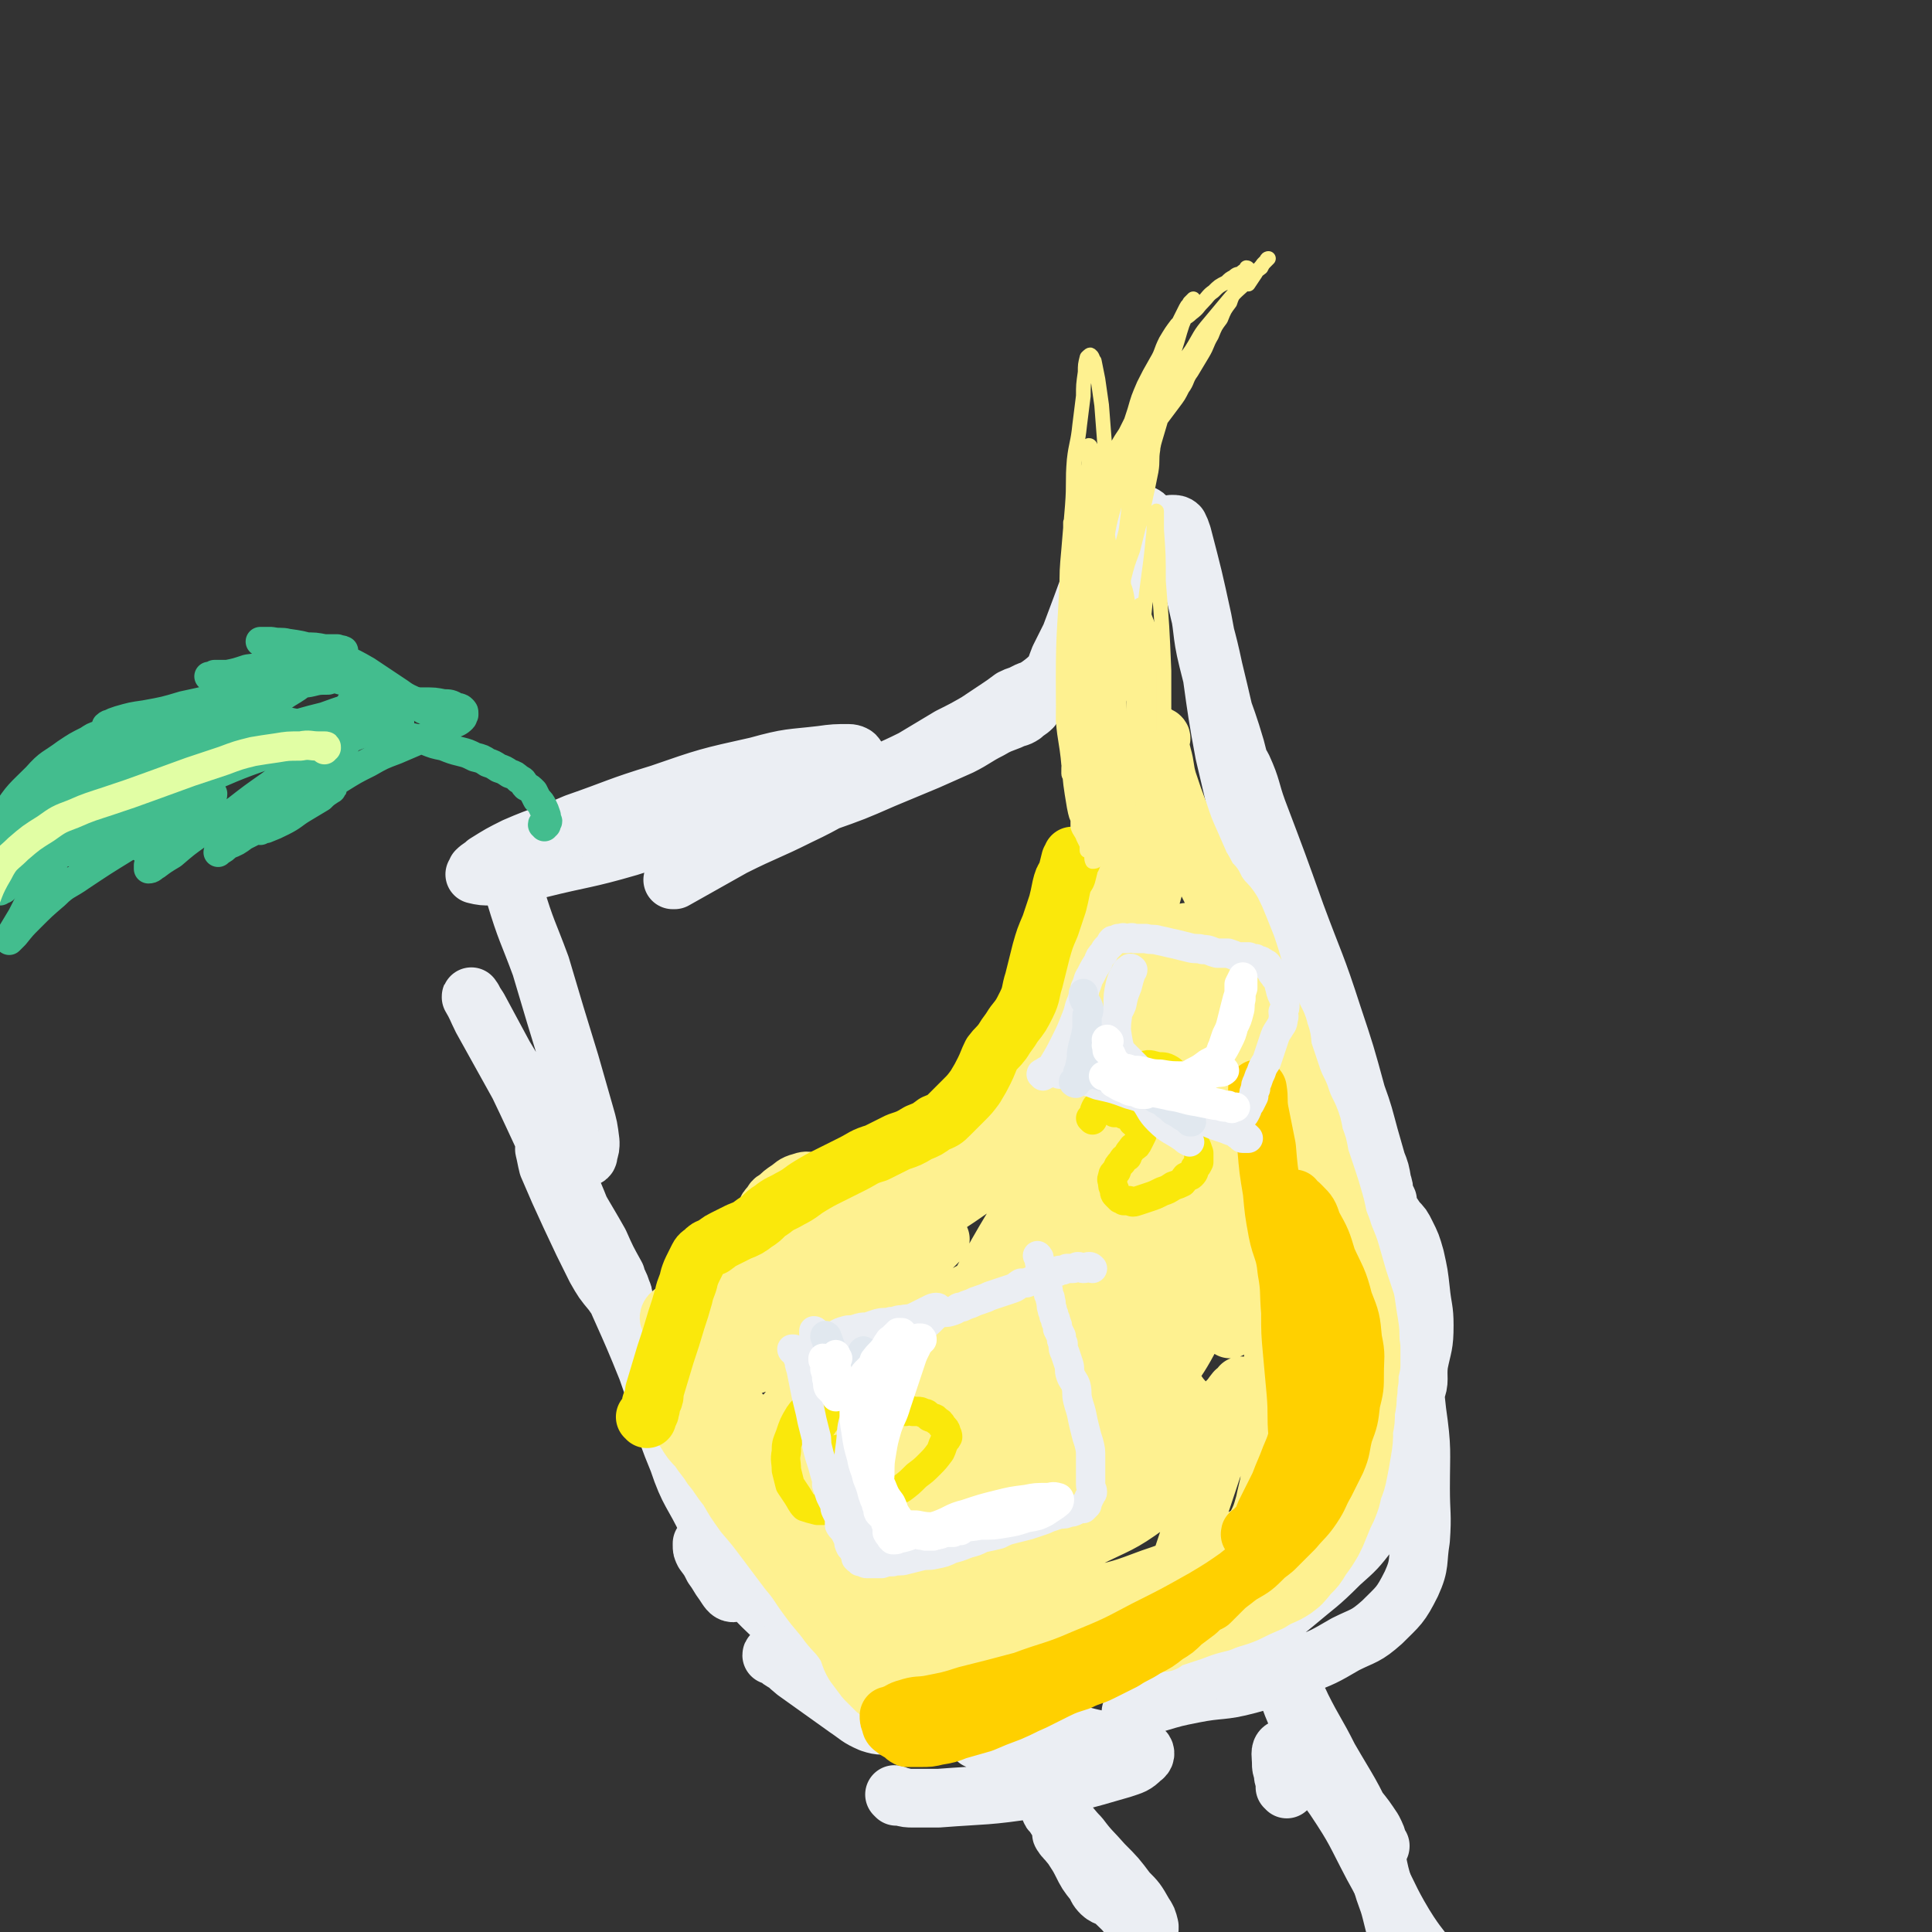
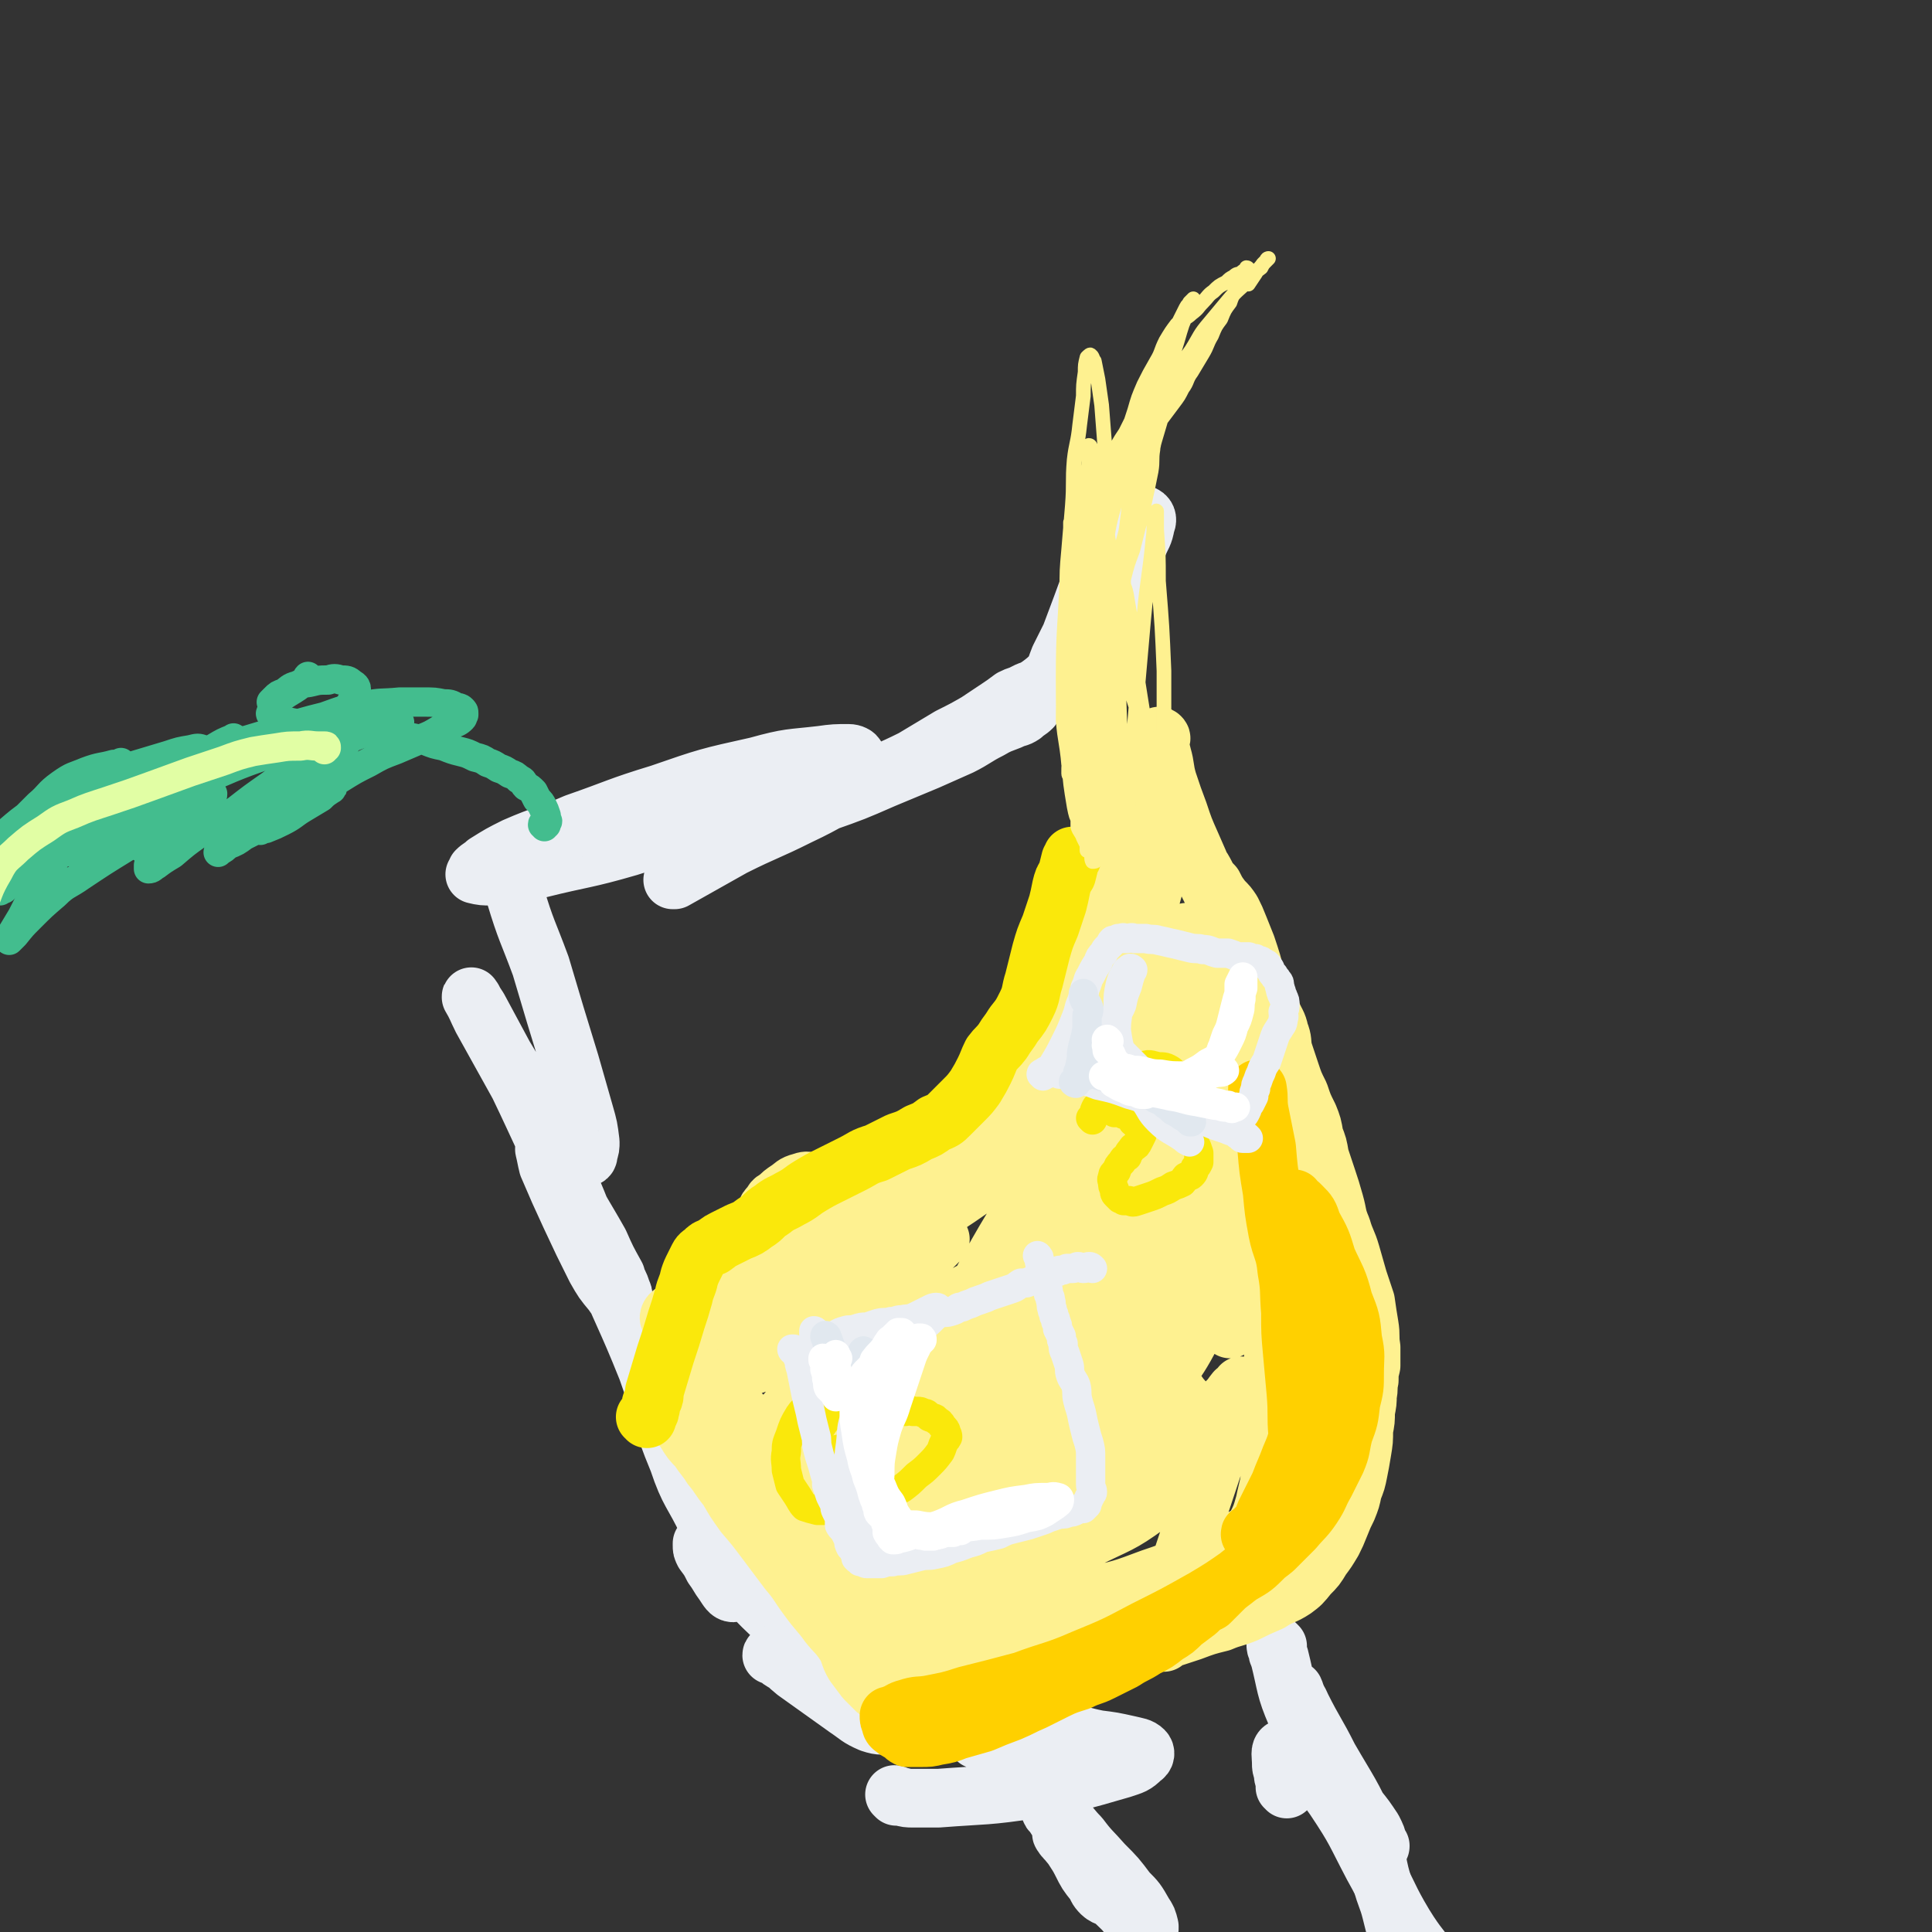
<svg xmlns="http://www.w3.org/2000/svg" viewBox="0 0 1054 1054" version="1.1">
  <rect x="0" y="0" width="1054" height="1054" fill="#333333" stroke="none" />
  <g fill="none" stroke="#EBEEF3" stroke-width="32" stroke-linecap="round" stroke-linejoin="round">
    <path d="M325,453c0,0 -2,-1 -1,-1 1,0 1,0 3,0 3,0 3,-1 6,-1 6,-2 6,-1 12,-3 25,-6 25,-5 49,-12 26,-7 26,-7 52,-15 8,-3 8,-3 17,-6 2,-1 4,-1 4,-2 0,-1 -2,-2 -4,-2 -7,0 -8,0 -15,1 -17,2 -17,1 -35,6 -27,6 -27,6 -53,15 -23,7 -23,8 -46,16 -16,7 -17,6 -33,13 -8,4 -8,4 -16,9 -2,2 -3,2 -5,4 0,1 -1,2 -1,2 4,1 5,1 9,1 13,-1 13,-2 26,-4 24,-6 25,-5 49,-12 23,-7 23,-9 46,-17 17,-6 17,-5 35,-11 7,-2 7,-2 15,-4 3,-1 3,-1 7,-1 0,0 1,0 0,0 -4,2 -5,2 -11,3 -9,3 -9,3 -18,6 -8,2 -8,1 -15,4 -6,2 -6,3 -11,6 -3,1 -3,1 -5,3 -1,1 -1,2 0,3 3,0 4,0 8,0 10,-2 11,-2 21,-5 17,-5 17,-5 34,-11 17,-6 17,-6 33,-13 12,-5 12,-5 24,-10 9,-4 9,-4 18,-8 8,-4 8,-5 16,-9 5,-3 6,-3 11,-5 4,-2 4,-1 7,-3 2,-2 3,-2 5,-4 2,-3 2,-3 4,-6 3,-5 4,-5 7,-10 2,-5 2,-6 4,-11 3,-6 3,-6 6,-12 3,-8 3,-8 6,-16 4,-11 4,-11 9,-21 5,-8 5,-8 11,-15 4,-6 4,-6 8,-11 3,-2 4,-3 6,-3 2,1 2,3 1,5 -1,6 -2,6 -4,11 -3,8 -4,8 -7,15 -5,8 -4,9 -9,17 -5,7 -5,7 -10,14 -5,7 -5,7 -10,14 -5,5 -5,5 -10,10 -4,4 -4,4 -8,7 -3,2 -3,2 -6,3 -2,1 -2,1 -4,2 -3,1 -3,1 -5,2 -4,3 -4,3 -7,5 -6,4 -6,4 -12,8 -7,4 -7,4 -15,8 -10,6 -10,6 -20,12 -14,7 -14,6 -29,14 -17,8 -16,9 -33,17 -18,9 -18,8 -36,17 -16,9 -16,9 -32,18 0,0 0,0 -1,0 " />
    <path d="M280,483c0,0 0,0 -1,-1 0,0 0,0 0,-1 0,0 -1,-1 -1,-1 1,4 1,4 3,8 6,20 7,20 14,39 8,27 8,27 16,53 4,14 4,14 8,28 2,7 2,7 3,15 0,3 0,3 -1,6 0,1 0,3 -2,2 -3,0 -4,-1 -7,-3 -8,-8 -8,-8 -14,-17 -13,-17 -12,-17 -23,-35 -7,-13 -7,-13 -14,-26 -2,-3 -2,-3 -3,-5 -1,-1 -1,-2 -1,-1 3,5 3,6 6,12 10,18 10,18 20,36 13,27 12,27 26,53 8,17 9,17 18,33 4,9 4,9 9,18 1,4 2,4 3,8 1,2 1,2 1,4 0,1 -1,2 -1,1 -3,-1 -3,-1 -5,-4 -5,-6 -5,-6 -9,-13 -7,-14 -7,-14 -14,-29 -6,-13 -6,-13 -12,-27 -1,-4 -1,-5 -2,-9 0,-1 0,-3 1,-3 1,0 1,1 2,2 5,8 5,8 9,16 10,23 9,23 19,46 12,30 13,29 25,59 9,25 7,26 17,50 6,18 8,17 16,34 4,10 4,11 8,21 3,6 4,6 6,13 1,2 1,4 0,4 -2,0 -3,-2 -5,-5 -3,-4 -3,-5 -6,-9 -2,-4 -2,-4 -5,-8 -1,-2 -1,-2 -1,-4 0,0 0,-1 0,-1 1,1 1,1 3,2 5,3 5,3 9,7 8,9 7,10 15,19 10,11 11,10 20,21 5,6 4,7 9,14 2,2 3,2 5,5 0,1 1,2 0,3 0,1 -2,1 -3,1 -3,0 -3,-1 -5,-2 -4,-2 -4,-2 -8,-5 -2,-1 -2,-1 -4,-3 -2,-1 -3,-2 -3,-1 0,0 2,0 4,1 5,4 4,4 9,8 7,5 7,5 14,10 7,5 7,5 14,10 6,4 6,5 13,8 6,2 6,1 13,1 2,0 2,0 3,0 " />
-     <path d="M640,287c0,0 -1,-1 -1,-1 0,0 1,0 1,0 1,0 2,0 3,1 1,2 1,2 2,5 6,23 6,23 11,46 7,36 5,36 12,73 4,17 4,17 8,34 2,6 2,6 3,12 1,2 1,3 2,4 1,0 1,0 1,-1 1,-4 0,-4 0,-8 -1,-6 -1,-6 -2,-13 -3,-16 -2,-16 -6,-31 -7,-24 -9,-23 -15,-48 -4,-16 -2,-17 -6,-33 -1,-4 -2,-5 -3,-8 0,-1 1,0 1,0 1,4 1,5 2,9 4,18 5,18 9,37 9,37 8,37 18,74 6,26 6,26 14,51 6,17 8,17 14,34 3,8 2,9 5,17 0,3 0,3 1,6 0,2 1,3 1,3 -1,1 -2,0 -3,-1 -2,-2 -2,-2 -5,-5 -4,-7 -5,-7 -8,-14 -4,-7 -4,-7 -7,-14 -2,-5 -2,-5 -4,-9 0,-2 -1,-3 -1,-4 0,0 1,1 1,1 3,5 3,5 6,10 4,8 3,8 7,17 5,10 5,10 9,20 4,9 4,9 8,18 3,5 3,5 6,10 1,2 0,3 1,5 0,1 1,2 2,2 0,0 -1,-1 -1,-2 -2,-6 -2,-6 -4,-12 -6,-16 -6,-16 -12,-32 -7,-24 -7,-24 -14,-49 -5,-19 -5,-19 -10,-38 -3,-11 -2,-11 -6,-23 -1,-5 -2,-5 -4,-10 -1,-3 0,-3 -2,-5 0,-2 0,-2 -1,-3 -1,0 -1,-1 -1,-1 0,0 1,0 1,1 2,3 3,3 5,7 5,11 4,12 8,23 11,29 11,29 21,57 10,27 11,27 20,55 7,21 7,21 13,43 4,11 4,12 7,23 2,7 2,7 4,14 2,5 2,5 3,11 1,3 1,3 1,6 1,2 1,2 2,4 0,1 0,1 0,3 1,1 1,1 1,2 0,0 0,0 0,0 2,3 2,3 4,6 3,3 3,3 5,7 3,6 3,6 5,13 2,9 2,9 3,18 1,10 2,10 2,19 0,11 -1,11 -3,21 -1,8 1,9 -2,16 -3,8 -5,7 -9,15 -3,6 -2,6 -5,12 -1,4 -1,4 -3,7 0,2 -1,2 -2,3 0,1 0,1 0,1 0,0 0,0 0,0 0,0 0,0 0,0 0,2 0,2 0,3 -2,4 -2,5 -4,9 -4,6 -4,6 -8,12 -5,8 -5,8 -11,15 -7,10 -7,10 -15,20 -8,10 -8,10 -17,19 -8,8 -8,8 -16,16 -6,5 -6,6 -12,11 -4,3 -4,3 -9,6 -2,2 -3,3 -4,3 0,1 1,-1 2,-1 4,-4 5,-3 10,-7 8,-5 7,-5 15,-11 11,-9 11,-9 22,-18 13,-11 13,-10 25,-22 9,-8 9,-8 16,-17 5,-6 4,-7 8,-13 2,-7 3,-7 4,-13 2,-9 2,-9 2,-18 0,-11 -2,-11 -3,-22 -3,-14 -3,-14 -5,-27 -1,-14 -2,-14 -3,-28 -1,-10 -1,-10 0,-20 0,-7 0,-7 1,-13 0,-3 0,-3 1,-5 0,-2 0,-3 0,-3 1,2 2,4 3,8 4,15 4,15 8,31 6,28 7,28 10,57 3,21 2,21 2,42 0,14 1,14 0,28 -2,12 0,13 -5,24 -6,12 -7,12 -16,21 -9,8 -10,7 -20,12 -12,7 -12,7 -25,12 -14,6 -13,6 -28,10 -15,4 -15,2 -30,5 -10,2 -10,2 -20,5 -7,2 -7,3 -14,5 " />
    <path d="M489,980c0,0 -1,-1 -1,-1 1,0 1,1 3,1 4,1 4,1 7,1 7,0 7,0 14,0 26,-2 26,-1 52,-5 24,-4 24,-4 48,-11 6,-2 7,-2 11,-6 2,-1 2,-3 1,-4 -2,-2 -4,-2 -8,-3 -9,-2 -9,-2 -17,-3 -10,-2 -10,-3 -20,-4 -9,-1 -10,-1 -19,-1 -7,1 -7,1 -15,2 -4,1 -4,1 -8,2 -2,0 -3,0 -4,1 0,0 0,0 0,0 3,0 3,1 5,0 5,-1 6,-1 10,-3 4,-1 4,-2 8,-4 2,-1 3,-1 3,-2 0,0 -1,-1 -3,-1 -3,0 -4,0 -8,1 -5,1 -4,1 -10,2 -4,0 -4,-1 -8,0 -3,1 -3,1 -5,2 0,0 0,0 0,0 4,1 4,1 8,2 9,1 9,1 18,2 8,2 8,2 16,3 " />
    <path d="M574,988c-1,-1 -1,-2 -1,-1 0,1 0,1 2,3 1,2 1,2 3,4 2,4 2,4 4,7 6,9 7,9 13,18 5,5 5,5 8,11 1,2 2,4 2,5 -1,0 -3,-1 -4,-2 -3,-3 -2,-3 -4,-6 -4,-5 -4,-5 -7,-11 -3,-6 -4,-6 -7,-12 -1,-4 -2,-5 -2,-9 -1,-1 -1,-3 0,-2 3,3 4,5 8,9 6,8 6,7 13,15 7,7 7,7 13,15 5,5 5,5 9,12 2,3 2,3 3,7 0,2 0,4 -1,4 -1,0 -2,-2 -4,-4 -4,-4 -5,-4 -9,-9 -6,-6 -6,-5 -11,-12 -6,-7 -6,-7 -11,-14 -4,-6 -4,-6 -9,-12 -1,-2 -3,-3 -3,-4 0,0 1,2 2,3 6,5 6,5 12,11 6,8 6,7 12,16 7,9 7,9 13,19 4,7 4,8 8,15 " />
    <path d="M697,898c0,0 -1,-1 -1,-1 0,1 0,2 1,3 0,2 0,2 1,4 4,16 3,17 9,31 9,18 10,17 21,34 6,9 6,9 13,18 4,5 4,5 8,11 2,4 2,4 3,8 1,0 1,2 1,1 -1,-1 -2,-3 -3,-5 -3,-5 -3,-5 -6,-10 -5,-7 -6,-7 -10,-15 -6,-9 -6,-9 -11,-19 -6,-10 -5,-10 -10,-20 -3,-5 -2,-6 -5,-11 -1,-2 -2,-5 -2,-5 1,2 1,5 4,9 7,14 8,14 15,28 11,19 12,19 21,39 6,14 4,15 8,29 2,8 3,8 5,16 1,4 1,4 2,8 " />
    <path d="M702,976c0,0 0,-1 -1,-1 0,-2 0,-2 0,-3 -1,-3 -1,-3 -1,-5 -1,-3 -1,-3 -1,-5 0,-4 -1,-7 1,-8 4,0 6,2 11,6 9,9 9,10 17,21 12,18 11,18 21,37 9,16 8,17 17,32 8,13 9,12 17,24 4,5 3,5 6,11 " />
  </g>
  <g fill="none" stroke="#FEF190" stroke-width="32" stroke-linecap="round" stroke-linejoin="round">
    <path d="M437,736c0,0 0,-1 -1,-1 -1,1 -1,2 -3,3 -1,1 -1,1 -2,1 -1,1 -1,1 -2,2 0,0 0,0 0,0 0,-1 0,-1 1,-1 1,-2 2,-2 3,-4 4,-5 4,-5 7,-11 6,-10 8,-10 10,-20 1,-4 0,-7 -3,-9 -5,-3 -7,-2 -14,-1 -9,0 -9,1 -18,3 -10,3 -10,4 -19,8 -9,4 -9,4 -18,8 -5,2 -5,3 -9,5 -2,1 -4,1 -4,0 0,-2 2,-3 5,-5 5,-3 5,-3 10,-7 8,-6 8,-6 15,-13 10,-7 10,-7 19,-14 8,-7 9,-6 17,-13 5,-4 6,-4 10,-10 3,-3 4,-4 4,-8 0,-2 -1,-3 -2,-4 -3,-1 -3,-1 -6,0 -4,1 -4,2 -7,4 -3,2 -3,2 -6,5 -3,1 -2,2 -4,4 -1,1 -2,2 -1,2 1,2 2,2 4,2 5,1 5,1 9,1 8,-1 9,-2 16,-4 11,-4 11,-4 22,-9 15,-7 15,-7 30,-16 15,-10 16,-10 30,-21 13,-11 13,-11 24,-23 10,-9 10,-8 18,-18 8,-9 8,-9 14,-19 5,-10 6,-10 10,-21 3,-10 3,-10 5,-21 2,-11 1,-11 2,-21 0,-8 0,-8 1,-16 0,-5 0,-5 0,-9 1,-3 1,-3 1,-6 1,-2 0,-2 1,-4 1,-1 1,-1 2,-3 1,-2 1,-2 2,-4 2,-2 1,-2 3,-5 2,-3 2,-3 4,-6 2,-2 1,-2 3,-5 1,-2 2,-2 3,-4 1,-2 1,-2 2,-4 1,-2 1,-2 2,-3 0,-1 -1,-2 0,-2 1,-1 1,-1 2,-2 0,0 0,0 1,-1 1,-1 1,-1 2,-2 1,-1 1,-1 1,-3 0,-2 0,-2 0,-4 0,-1 0,-1 0,-3 0,-1 1,-1 0,-2 0,0 -1,-1 -1,0 -1,0 -1,1 0,2 1,4 1,4 2,8 2,7 1,7 3,14 3,9 3,9 6,17 3,9 3,9 7,18 4,9 4,9 8,19 4,8 4,8 8,17 4,8 4,8 8,16 4,8 4,8 8,16 4,6 4,6 7,13 3,6 2,6 5,11 2,5 3,5 4,10 2,5 1,5 2,10 2,6 2,6 4,12 2,6 2,6 5,12 2,6 2,6 5,12 2,5 2,5 3,11 2,5 2,5 3,11 2,6 2,6 4,12 2,6 2,6 4,13 2,7 1,7 4,14 2,7 3,7 5,14 2,7 2,7 4,14 2,6 2,6 4,12 1,7 1,7 2,13 1,6 0,6 1,12 0,5 0,5 0,10 -1,4 -1,4 -1,8 -1,4 0,4 -1,8 0,4 0,4 -1,9 0,5 0,5 -1,10 0,6 0,6 -1,12 -1,6 -1,6 -2,11 -1,5 -1,5 -3,10 -1,5 -1,5 -3,10 -2,4 -2,4 -4,9 -2,5 -2,5 -4,9 -3,5 -3,5 -6,9 -3,5 -3,5 -7,9 -4,5 -4,5 -8,8 -6,4 -7,3 -13,7 -7,3 -7,3 -13,6 -7,3 -7,2 -14,5 -8,2 -8,2 -16,5 -9,3 -9,3 -19,6 -9,4 -9,4 -18,7 -7,3 -7,4 -15,6 -8,3 -9,3 -17,6 -8,3 -8,3 -15,6 -7,3 -7,3 -14,5 -7,2 -7,3 -14,5 -6,1 -6,1 -12,2 -5,1 -5,1 -10,1 -5,0 -5,0 -9,0 -4,0 -4,0 -7,-1 -3,0 -3,0 -6,0 -3,-1 -3,-1 -5,-3 -3,-1 -3,-1 -5,-3 -3,-3 -3,-3 -6,-5 -3,-3 -3,-3 -6,-6 -3,-4 -3,-4 -6,-8 -3,-5 -2,-6 -5,-11 -4,-6 -5,-6 -9,-11 -5,-7 -6,-7 -11,-14 -6,-8 -5,-8 -11,-15 -6,-8 -6,-8 -12,-16 -6,-8 -6,-8 -12,-15 -5,-7 -5,-7 -9,-14 -5,-6 -4,-6 -9,-12 -3,-5 -4,-5 -7,-10 -4,-4 -4,-4 -7,-9 -3,-4 -3,-4 -6,-9 -2,-4 -2,-4 -3,-8 -2,-3 -2,-2 -3,-6 -1,-2 -2,-2 -1,-4 1,-3 1,-3 3,-6 5,-6 6,-6 12,-11 11,-10 11,-10 23,-19 22,-17 22,-18 45,-33 25,-17 26,-16 52,-31 22,-13 22,-14 44,-27 17,-10 18,-10 36,-20 9,-6 9,-6 18,-11 3,-2 5,-4 6,-4 1,0 0,2 -2,4 -9,8 -9,8 -19,15 -24,18 -23,19 -47,36 -27,19 -28,17 -54,37 -20,14 -19,15 -38,30 -12,10 -13,10 -25,20 -4,4 -5,4 -9,9 0,0 -1,2 0,2 4,0 5,0 9,-2 7,-3 7,-3 14,-7 14,-9 14,-9 28,-19 16,-11 16,-12 32,-24 9,-7 9,-7 19,-13 2,-2 3,-3 5,-4 0,0 -1,1 -2,2 -4,4 -4,4 -9,9 -11,12 -11,12 -22,24 -16,18 -15,19 -31,37 -11,12 -11,12 -21,24 -4,4 -4,4 -8,10 -1,1 -3,3 -2,3 1,0 3,-1 5,-2 9,-5 9,-5 17,-10 18,-13 17,-14 34,-27 19,-15 19,-15 38,-29 8,-7 8,-7 17,-12 4,-1 6,-3 7,-2 1,1 0,3 -2,6 -7,11 -7,12 -15,21 -17,18 -18,17 -35,34 -15,14 -15,14 -30,27 -9,9 -9,9 -17,18 -4,4 -4,4 -8,9 -1,1 -1,2 -1,2 1,1 2,0 4,-1 10,-4 10,-4 20,-10 22,-13 22,-14 43,-28 23,-16 23,-17 46,-32 16,-10 16,-9 32,-18 5,-3 7,-4 11,-4 1,-1 1,2 0,3 -4,8 -4,9 -11,15 -15,18 -16,17 -33,33 -23,21 -23,20 -46,40 -14,12 -14,12 -28,24 -7,6 -7,6 -14,13 -2,2 -4,3 -4,4 0,1 3,0 5,-1 11,-5 12,-5 22,-11 25,-14 24,-14 48,-30 25,-16 25,-16 50,-32 18,-13 18,-13 37,-25 11,-7 11,-7 23,-12 3,-2 6,-3 6,-1 0,2 -2,4 -5,7 -12,12 -11,12 -24,23 -27,21 -27,20 -55,41 -19,15 -19,15 -39,31 -14,10 -13,10 -27,20 -7,6 -8,5 -15,11 -2,2 -3,3 -3,4 -1,0 0,0 1,-1 6,-3 6,-4 11,-7 13,-9 13,-8 25,-17 20,-13 19,-15 39,-27 17,-12 18,-11 36,-21 11,-6 12,-5 23,-10 5,-2 5,-2 9,-3 0,0 1,0 1,0 -3,4 -3,5 -6,9 -10,9 -10,9 -20,18 -17,14 -17,14 -35,28 -16,12 -16,12 -31,24 -10,7 -10,7 -19,15 -4,4 -4,4 -8,8 -1,1 -2,1 -2,2 0,1 1,1 2,1 4,-1 4,-1 8,-2 8,-1 8,-1 16,-4 8,-2 8,-3 17,-5 11,-3 11,-3 22,-5 10,-3 10,-3 21,-5 9,-1 9,-1 18,-3 9,-2 9,-2 19,-4 10,-2 10,-2 19,-6 8,-3 8,-3 16,-7 6,-3 7,-3 12,-6 4,-3 4,-3 8,-7 4,-3 4,-3 7,-7 4,-4 3,-4 5,-9 3,-6 3,-6 5,-13 2,-10 3,-10 3,-20 2,-16 0,-16 1,-33 0,-22 1,-22 1,-44 1,-19 2,-19 2,-39 1,-19 0,-19 0,-38 -1,-18 0,-18 -1,-35 -1,-16 -2,-16 -3,-31 -1,-13 0,-13 -2,-25 -2,-11 -2,-11 -6,-22 -2,-8 -2,-8 -5,-17 -2,-5 -2,-5 -4,-10 -2,-5 -2,-5 -4,-9 -2,-3 -2,-3 -5,-6 -3,-4 -3,-4 -5,-8 -4,-4 -3,-4 -6,-9 -3,-4 -3,-4 -6,-8 -2,-4 -2,-4 -5,-7 -1,-2 -1,-2 -3,-4 -1,0 -1,-1 -2,-1 -1,0 0,1 -1,2 -1,2 -1,2 -2,5 -2,7 -2,7 -5,14 -7,24 -6,24 -14,48 -15,43 -16,43 -33,86 -13,35 -12,36 -28,69 -12,27 -12,26 -27,51 -9,15 -10,15 -21,29 -6,8 -7,8 -14,15 -3,4 -3,4 -6,7 -1,1 -2,2 -2,2 0,0 1,-1 2,-2 2,-3 1,-3 4,-6 4,-7 4,-7 8,-14 8,-13 8,-13 16,-26 14,-25 13,-25 27,-50 12,-21 13,-21 26,-41 12,-18 13,-17 24,-34 9,-13 8,-14 16,-28 6,-10 7,-9 13,-19 4,-6 4,-6 8,-12 1,-2 1,-3 2,-5 0,0 -1,0 -1,0 -1,1 -1,1 -1,3 -2,8 -2,8 -3,15 -5,26 -7,26 -11,52 -6,43 -5,43 -8,86 -3,29 -3,29 -5,58 -1,17 -1,17 -1,35 -1,6 0,6 -1,13 0,1 0,2 -1,3 0,0 0,0 0,0 1,-5 1,-5 2,-9 2,-12 2,-12 3,-24 3,-24 4,-24 6,-48 3,-36 2,-36 6,-72 3,-35 6,-35 9,-70 2,-27 1,-27 2,-54 0,-12 1,-12 0,-25 0,-3 0,-3 0,-7 0,-1 -1,-2 -1,-3 0,0 0,1 0,1 1,5 1,5 1,9 3,16 3,16 5,31 6,32 6,32 11,65 4,26 3,27 9,53 3,19 4,19 8,37 2,10 2,10 4,19 2,4 2,4 4,8 1,2 1,3 1,4 0,0 0,-1 0,-2 -1,-7 0,-7 -1,-13 -2,-17 -2,-17 -4,-33 -4,-35 -4,-35 -8,-69 -4,-29 -3,-29 -6,-59 -2,-15 -2,-15 -3,-30 -1,-4 0,-4 -1,-8 0,-1 -1,-2 -1,-2 0,-1 1,0 1,1 2,4 2,4 4,8 5,12 5,12 10,25 11,33 10,33 20,66 11,34 12,34 22,68 8,25 9,24 15,50 5,17 6,18 6,36 0,16 -1,16 -6,32 -5,12 -5,12 -13,23 -7,8 -8,8 -17,14 -12,8 -13,8 -26,14 -17,8 -17,9 -35,15 -16,6 -16,6 -34,10 -14,4 -14,3 -28,6 -10,2 -10,2 -21,4 -6,1 -6,1 -13,2 -2,0 -2,1 -5,1 -1,0 -2,0 -2,-1 -1,0 0,-1 1,-2 3,-3 3,-3 6,-6 10,-10 10,-9 19,-19 18,-20 18,-20 34,-41 20,-24 21,-24 39,-49 16,-22 18,-21 30,-46 13,-26 13,-26 20,-55 7,-27 4,-28 7,-56 1,-22 5,-23 1,-43 -3,-15 -7,-14 -16,-27 -3,-4 -4,-4 -9,-6 -3,-1 -4,-2 -7,0 -5,4 -6,5 -9,11 -10,20 -11,20 -16,42 -10,35 -8,36 -15,72 -6,27 -6,27 -11,55 -4,19 -2,20 -8,39 -3,11 -5,11 -10,21 -2,4 -2,5 -5,8 -2,3 -2,4 -5,4 -3,0 -4,-1 -5,-3 -3,-7 -4,-7 -4,-15 -2,-22 -2,-22 -2,-44 0,-32 -1,-33 2,-65 1,-20 2,-20 7,-39 2,-7 3,-7 6,-13 1,-2 1,-4 2,-3 0,0 0,2 0,4 2,17 2,17 3,34 2,40 1,40 3,80 2,27 3,27 4,53 1,16 0,16 1,33 0,7 0,7 1,13 1,2 2,4 3,3 3,-3 3,-5 5,-10 5,-14 5,-14 9,-28 7,-32 7,-32 13,-63 6,-27 5,-28 11,-55 3,-13 2,-13 7,-26 1,-3 3,-6 4,-5 1,0 1,4 1,8 -1,18 -2,18 -3,37 -2,29 -1,29 -2,59 -1,20 0,20 -2,40 -1,13 -1,13 -4,26 -1,4 -1,6 -4,9 -1,1 -3,0 -4,-1 -4,-8 -3,-9 -6,-17 -5,-21 -6,-21 -9,-42 -5,-34 -4,-34 -8,-68 -3,-26 -4,-26 -7,-51 -1,-11 0,-11 -1,-22 0,-2 -1,-5 -1,-5 0,0 1,3 1,6 3,12 2,12 6,24 7,27 6,27 14,52 7,21 7,21 15,40 6,13 6,13 13,25 4,7 5,7 10,13 3,2 3,3 6,4 2,1 3,0 6,-1 3,-2 3,-3 6,-6 3,-3 3,-3 6,-6 2,-2 2,-2 3,-3 0,0 0,-1 0,-1 -1,1 -1,2 -3,3 -4,5 -3,5 -7,9 -8,8 -8,9 -16,17 -16,15 -16,15 -32,30 -20,18 -20,18 -40,35 -16,13 -16,13 -32,24 -13,8 -12,9 -26,16 -10,6 -11,6 -22,9 -8,2 -8,3 -16,2 -6,-1 -7,-2 -11,-6 -6,-6 -6,-7 -10,-14 -7,-15 -6,-15 -13,-30 -11,-23 -11,-23 -22,-45 -7,-13 -7,-13 -15,-25 -4,-6 -4,-6 -9,-11 -5,-4 -5,-4 -10,-7 -3,-2 -3,-2 -6,-3 -2,-1 -3,-2 -4,-2 -1,1 0,3 1,5 4,7 4,6 8,13 6,9 6,9 13,18 6,8 6,8 13,15 4,5 4,5 8,10 2,2 2,2 4,4 0,1 1,1 1,1 0,0 -1,0 -3,-1 -1,-2 -1,-2 -2,-4 -2,-2 -2,-2 -4,-5 0,-1 -1,-2 0,-2 2,1 2,3 5,5 10,8 10,8 20,16 18,12 17,14 36,22 19,8 20,8 40,8 18,0 19,-2 36,-8 17,-5 17,-6 33,-15 18,-9 19,-8 34,-19 13,-10 12,-11 23,-22 7,-9 7,-9 14,-19 4,-5 4,-5 8,-11 1,-2 0,-3 1,-5 1,-1 1,-2 1,-2 0,0 0,1 -1,2 -1,5 -1,5 -3,10 -4,14 -3,14 -8,28 -8,24 -8,24 -16,48 -6,17 -7,17 -11,34 -1,6 0,6 1,12 " />
  </g>
  <g fill="none" stroke="#FFD000" stroke-width="32" stroke-linecap="round" stroke-linejoin="round">
    <path d="M683,838c-1,-1 -1,-1 -1,-1 0,-1 0,0 1,0 0,0 0,0 0,-1 1,0 1,-1 2,-2 1,-1 1,0 2,-2 2,-3 2,-3 3,-6 4,-8 4,-8 8,-16 3,-8 3,-7 6,-15 3,-7 3,-7 5,-16 1,-8 1,-8 1,-17 0,-9 -1,-9 -1,-18 -1,-9 -1,-9 -1,-18 0,-8 0,-8 0,-16 -1,-7 -1,-7 -1,-14 -1,-6 -1,-6 -2,-12 0,-6 -1,-6 -1,-12 -1,-5 0,-5 0,-10 0,-2 0,-2 0,-5 1,-2 1,-2 2,-3 0,0 -1,1 0,1 2,1 2,1 4,3 4,4 4,4 6,10 5,9 5,9 8,19 5,11 6,11 9,23 4,10 4,10 5,21 2,9 1,9 1,18 0,8 0,8 -2,16 -1,9 -1,9 -4,17 -2,8 -1,8 -4,15 -3,6 -3,6 -6,12 -4,7 -3,7 -7,13 -4,6 -5,6 -10,12 -5,5 -5,5 -11,11 -6,5 -6,4 -12,9 -5,4 -5,4 -10,8 -4,3 -4,3 -7,6 -3,3 -3,3 -6,6 -4,2 -4,2 -7,5 -4,3 -4,3 -8,6 -4,4 -4,4 -9,7 -5,4 -5,4 -11,7 -6,4 -6,3 -12,7 -6,3 -6,3 -12,6 -6,3 -6,2 -12,5 -6,2 -7,2 -13,5 -6,3 -6,3 -12,6 -7,3 -6,3 -13,6 -8,3 -8,3 -15,6 -7,2 -7,2 -14,4 -5,2 -5,2 -11,3 -4,1 -4,1 -9,1 -3,0 -3,0 -7,0 -2,-1 -2,-2 -4,-3 -2,-1 -2,-1 -3,-2 -2,-1 -2,-2 -2,-3 -1,-2 -1,-2 -1,-4 0,0 0,0 1,0 1,-1 1,0 2,-1 3,-1 3,-2 7,-3 6,-2 6,-1 12,-2 10,-2 11,-2 20,-5 16,-4 16,-4 31,-8 16,-6 17,-5 33,-12 17,-7 17,-7 34,-16 16,-8 16,-8 32,-17 10,-6 10,-6 20,-13 7,-4 7,-4 13,-10 6,-6 6,-6 10,-13 5,-7 5,-7 8,-15 2,-8 3,-8 3,-17 0,-10 -2,-10 -3,-21 -1,-11 0,-11 -1,-23 -1,-11 -1,-11 -2,-22 -1,-11 -1,-11 -1,-22 -1,-12 0,-12 -2,-23 -1,-11 -3,-11 -5,-21 -2,-11 -2,-11 -3,-22 -2,-12 -2,-12 -3,-24 -2,-10 -2,-10 -4,-20 -1,-6 0,-6 -1,-12 " />
  </g>
  <g fill="none" stroke="#FAE80B" stroke-width="32" stroke-linecap="round" stroke-linejoin="round">
    <path d="M353,774c0,-1 -1,-1 -1,-1 1,-1 1,-1 2,-2 1,-1 0,-1 1,-3 0,-2 0,-2 1,-4 1,-2 1,-2 1,-5 3,-10 3,-10 6,-20 3,-9 3,-9 6,-19 2,-6 2,-6 4,-13 1,-5 2,-5 3,-10 1,-3 1,-3 3,-7 1,-2 1,-2 2,-4 1,-2 2,-2 3,-3 2,-2 2,-2 5,-3 3,-2 2,-2 6,-4 4,-2 4,-2 8,-4 5,-2 5,-2 9,-5 5,-3 4,-4 9,-7 5,-4 5,-3 10,-6 6,-3 6,-4 11,-7 5,-3 5,-3 11,-6 6,-3 6,-3 12,-6 6,-3 6,-4 13,-6 6,-3 6,-3 12,-6 6,-2 6,-2 11,-5 5,-2 5,-2 9,-5 5,-2 5,-2 8,-5 4,-4 4,-4 8,-8 3,-3 3,-3 6,-7 3,-5 3,-5 5,-9 2,-4 2,-5 4,-9 3,-4 3,-3 6,-7 3,-5 3,-4 6,-9 4,-5 4,-5 7,-11 3,-6 2,-7 4,-13 2,-8 2,-8 4,-16 2,-7 2,-7 5,-14 2,-6 2,-6 4,-12 1,-4 1,-4 2,-9 1,-4 1,-4 3,-7 1,-4 1,-4 2,-8 1,-1 1,-1 1,-2 " />
  </g>
  <g fill="none" stroke="#FAE80B" stroke-width="16" stroke-linecap="round" stroke-linejoin="round">
    <path d="M446,764c0,0 -1,-1 -1,-1 0,0 0,1 0,1 -1,1 -1,0 -1,1 -1,0 -2,0 -2,0 -1,1 -1,1 -2,2 -2,3 -2,2 -4,5 -3,5 -3,5 -5,11 -2,5 -2,5 -2,9 -1,5 0,5 0,10 1,4 1,4 2,8 2,3 2,3 4,6 2,3 2,4 4,6 3,1 3,1 7,2 4,0 4,0 8,0 5,0 5,0 9,-1 6,-1 6,-1 11,-2 4,-2 4,-2 8,-4 5,-3 6,-3 10,-5 4,-3 4,-3 8,-7 4,-3 4,-3 7,-6 3,-3 3,-3 6,-7 1,-2 1,-3 2,-5 1,-2 1,-1 2,-3 0,-1 0,-1 -1,-3 0,-1 0,-1 -2,-3 -1,-2 -1,-2 -3,-3 -1,-2 -2,-1 -4,-2 -1,-1 -1,-2 -3,-2 -2,-1 -2,-1 -3,-1 -2,0 -2,0 -3,0 -2,-1 -2,-1 -4,0 -1,0 -1,0 -3,0 -2,0 -2,0 -3,1 -1,1 -1,1 -2,2 -1,1 -2,0 -3,1 -1,2 -1,2 -2,4 -2,2 -3,1 -5,3 -1,1 -1,2 -3,3 -2,1 -2,1 -4,2 -2,1 -2,1 -4,2 -2,1 -2,1 -4,2 -2,1 -2,0 -5,1 -1,0 -1,1 -3,0 -1,0 -1,0 -2,0 -1,-1 -2,-1 -2,-1 -1,-1 -1,-1 -2,-3 -1,-1 -1,-1 -1,-2 0,-1 0,-2 0,-3 1,-3 2,-3 3,-5 3,-4 3,-4 6,-7 3,-4 3,-4 6,-9 1,-1 1,-1 1,-1 " />
    <path d="M596,611c0,0 -1,-1 -1,-1 0,0 1,0 1,-1 1,0 0,-1 1,-2 0,-1 0,-1 1,-3 2,-2 2,-2 4,-4 5,-5 4,-5 9,-10 6,-5 6,-6 12,-8 4,-2 4,-1 9,0 3,0 4,0 7,2 3,3 3,3 5,7 2,4 2,5 4,9 1,5 1,5 2,9 0,4 0,4 1,8 0,3 0,4 1,7 1,2 1,2 2,5 0,2 0,2 0,5 -1,2 -1,2 -2,3 -1,2 0,2 -2,4 -1,1 -1,0 -3,1 -1,1 -1,2 -2,3 -2,1 -2,1 -5,2 -3,2 -3,2 -6,3 -4,2 -4,2 -7,3 -3,1 -3,1 -6,2 -3,1 -3,1 -5,0 -1,0 -1,0 -3,0 -1,-1 -1,-1 -2,-1 -1,-1 -1,-1 -2,-2 -1,-1 -1,-1 -1,-3 -1,-2 -1,-2 -1,-4 0,-1 -1,-1 0,-3 0,-2 1,-2 2,-3 1,-3 1,-3 3,-5 1,-2 1,-2 3,-3 1,-3 1,-2 3,-5 2,-1 2,-1 3,-3 1,-2 1,-2 2,-4 0,-1 -1,-2 -1,-3 -1,-1 -1,-1 -2,-2 0,-1 0,-1 -2,-2 -1,-2 -1,-2 -2,-3 -1,-1 -2,-1 -3,-1 -1,-1 -1,-1 -3,-1 -1,0 -1,0 -2,-1 0,0 0,1 0,1 " />
  </g>
  <g fill="none" stroke="#EBEEF3" stroke-width="16" stroke-linecap="round" stroke-linejoin="round">
    <path d="M445,727c0,0 0,-1 -1,-1 0,0 0,1 0,1 0,0 0,0 0,1 0,0 0,0 0,1 1,0 1,0 1,0 1,0 1,-1 1,0 1,0 1,0 2,0 3,0 3,0 6,0 3,-1 3,-2 7,-3 3,-1 3,0 6,-1 3,-1 3,-1 6,-1 3,-1 3,-1 6,-2 4,-1 4,0 7,-1 3,0 3,-1 6,-1 5,-1 5,0 9,0 3,-1 3,-1 6,-2 4,-1 4,-1 7,-2 3,0 3,0 6,-1 3,-1 2,-2 5,-2 2,-1 2,-1 5,-2 2,-1 2,-1 5,-2 3,-1 3,-1 5,-2 3,-1 3,-1 6,-2 3,-1 3,-1 6,-2 3,-1 3,-2 5,-3 3,0 3,0 5,-1 3,-1 3,-1 5,-2 2,0 2,0 5,-1 1,-1 1,-1 3,-2 2,0 2,0 3,-1 2,0 2,0 4,-1 2,0 2,0 3,0 2,0 2,-1 3,-1 2,0 2,1 3,1 2,0 2,-1 3,-1 1,0 1,0 2,1 " />
    <path d="M433,737c0,0 -1,0 -1,-1 0,0 0,0 1,0 0,1 0,1 1,2 1,1 1,1 1,1 0,1 0,2 1,3 0,2 0,2 1,5 1,5 1,5 2,10 1,5 1,5 2,9 1,4 1,4 2,9 1,4 1,4 2,8 1,3 0,3 1,7 1,4 1,4 2,7 1,3 1,3 2,7 1,3 1,3 1,6 1,3 1,3 2,6 1,2 1,2 2,4 1,2 0,2 1,4 1,2 1,2 2,4 0,2 0,2 0,4 1,2 2,2 3,4 1,2 1,2 2,4 0,2 0,2 1,4 1,1 1,1 2,2 0,1 0,1 1,3 0,0 0,1 0,1 1,1 1,1 2,1 0,1 0,1 1,1 1,0 1,0 2,0 0,1 0,1 1,1 2,0 2,0 3,0 3,0 3,0 5,0 3,-1 3,-1 6,-1 3,-1 4,0 7,-1 4,-1 4,-1 8,-2 4,-1 4,0 8,-1 5,-1 5,-1 9,-3 4,-1 4,-1 9,-3 4,-1 4,-1 8,-3 5,-1 5,-1 9,-2 4,-2 4,-2 8,-3 4,-1 4,-1 8,-2 3,-1 3,-1 6,-2 3,-1 3,-1 5,-2 3,-1 3,-1 6,-2 3,0 3,0 5,-1 2,0 2,0 4,-1 1,-1 1,-1 2,-1 1,0 1,0 2,0 0,0 0,0 0,0 0,0 -1,0 0,0 0,0 0,0 1,-1 0,0 0,0 0,0 0,0 0,0 1,-1 0,0 0,0 0,-1 0,0 0,0 0,0 0,-1 0,-1 1,-2 0,-1 0,-1 1,-2 0,-1 1,-1 1,-2 0,-2 -1,-2 -1,-4 0,-4 0,-4 0,-7 0,-4 0,-4 0,-8 0,-4 0,-4 -1,-8 -1,-3 -1,-3 -2,-7 -1,-4 -1,-4 -2,-9 -1,-4 -1,-3 -2,-7 -1,-4 0,-4 -1,-8 -1,-3 -2,-3 -3,-6 -1,-3 0,-3 -1,-6 -1,-3 -1,-3 -2,-6 -1,-2 -1,-2 -1,-5 -1,-2 -1,-2 -1,-4 -1,-2 -1,-2 -2,-4 0,-2 0,-2 -1,-4 0,-1 0,-1 -1,-3 0,-2 -1,-2 -1,-4 -1,-2 0,-2 -1,-5 0,-1 0,-1 -1,-3 0,-2 0,-2 -1,-4 -1,-1 -1,-1 -2,-3 0,-2 0,-2 -1,-3 -1,-4 0,-4 -1,-8 0,-2 0,-2 -1,-3 " />
    <path d="M572,585c-1,0 -2,-1 -1,-1 0,0 1,0 2,0 1,1 1,0 2,1 2,0 2,0 3,1 3,0 3,0 5,1 8,2 8,2 16,5 9,2 9,2 17,5 7,2 7,2 14,5 6,2 6,2 13,4 5,2 5,2 11,4 4,2 4,2 9,4 3,1 3,1 6,2 2,1 3,1 5,2 1,1 1,1 3,2 0,0 0,1 1,1 1,0 2,0 3,0 0,0 -1,-1 -1,-1 " />
    <path d="M569,587c0,-1 -1,-1 -1,-1 0,-1 1,0 1,0 1,0 1,0 1,0 1,0 1,0 1,0 1,-1 1,-1 1,-1 1,-1 1,-1 1,-2 1,-1 2,-1 2,-3 3,-5 3,-5 6,-11 3,-6 3,-6 5,-11 2,-5 2,-5 3,-9 2,-5 2,-5 3,-10 2,-4 1,-4 3,-7 2,-4 2,-4 4,-7 1,-3 1,-3 3,-5 1,-2 1,-2 2,-3 1,-1 1,-1 2,-2 0,-1 0,-1 1,-2 1,0 1,0 3,-1 1,0 1,0 2,0 1,-1 1,0 2,0 3,0 3,-1 5,0 3,0 3,0 6,0 4,1 4,0 7,1 5,1 4,1 9,2 4,1 4,1 8,2 4,1 4,0 7,1 4,0 4,1 8,2 3,0 3,0 6,0 3,1 3,1 5,2 2,0 2,0 4,0 1,0 1,0 2,0 1,0 1,1 2,1 1,0 1,0 2,0 1,1 1,1 1,1 2,0 2,0 3,1 1,0 1,1 2,1 1,1 1,1 1,2 1,0 1,1 1,1 1,2 1,2 2,3 1,2 1,1 2,3 1,1 1,1 1,3 1,2 0,2 1,3 0,2 1,2 1,3 1,2 1,2 1,4 0,2 0,2 -1,4 0,2 1,2 0,4 0,3 -1,3 -2,5 -2,3 -2,3 -3,6 -1,3 -1,3 -2,6 -1,3 -1,3 -2,6 -2,3 -2,3 -3,6 -1,2 -1,2 -2,5 -1,2 -1,2 -1,4 -1,2 -1,2 -1,4 -1,2 -1,2 -2,4 -2,2 -1,2 -2,4 -1,2 -1,2 -2,3 -1,2 -1,2 -2,3 -1,2 -1,2 -1,3 0,1 0,1 1,2 0,0 -1,0 -1,0 " />
  </g>
  <g fill="none" stroke="#43BD8E" stroke-width="16" stroke-linecap="round" stroke-linejoin="round">
    <path d="M297,451c0,-1 -1,-1 -1,-1 0,-1 0,0 1,0 1,0 1,0 1,0 0,0 0,0 0,-1 1,-1 1,-1 0,-2 0,-1 0,-1 0,-2 -1,-3 -1,-3 -2,-5 -1,-2 -1,-2 -3,-4 -1,-2 -1,-2 -2,-4 -2,-2 -2,-2 -4,-3 -2,-2 -1,-3 -4,-4 -2,-2 -2,-2 -5,-3 -3,-2 -3,-2 -6,-3 -3,-2 -3,-2 -6,-3 -3,-2 -3,-2 -7,-3 -4,-2 -4,-2 -8,-3 -4,-1 -4,-1 -9,-3 -5,-1 -5,-1 -10,-3 -5,-1 -4,-1 -10,-2 -5,-2 -5,-1 -10,-2 -6,-1 -6,-1 -11,-1 -5,-1 -5,-1 -10,0 -6,0 -6,-1 -11,0 -6,0 -6,0 -11,1 -6,1 -6,2 -11,3 -6,1 -6,0 -12,1 -6,1 -6,2 -11,3 -4,1 -4,1 -9,2 -4,1 -4,1 -8,3 -4,1 -4,1 -7,2 -3,1 -3,0 -6,1 -3,1 -3,1 -5,2 -2,1 -2,1 -4,2 -2,1 -3,1 -5,1 -1,1 -2,1 -3,1 -1,0 -1,1 -2,1 -2,0 -2,0 -3,0 0,0 0,0 -1,0 0,1 0,1 -1,1 -1,1 -1,1 -2,1 -1,0 -1,0 -1,0 0,0 0,0 0,-1 0,0 -1,1 -1,0 1,0 1,0 2,0 0,0 0,0 0,0 0,0 -1,0 -1,-1 0,0 0,0 0,0 0,0 0,0 0,0 1,0 1,0 1,0 1,-1 1,-1 2,-1 2,-1 2,-1 4,-1 4,-1 4,-1 7,-2 6,-2 6,-2 12,-4 6,-2 6,-2 13,-4 8,-3 8,-3 17,-6 10,-3 10,-3 20,-6 11,-4 11,-4 23,-7 11,-4 11,-4 22,-6 9,-2 9,-1 19,-2 6,0 6,0 13,0 6,0 6,0 11,1 3,0 4,0 7,2 1,0 2,0 3,1 1,1 1,1 1,2 0,0 0,0 0,1 -1,1 0,1 -1,2 -2,2 -3,2 -5,3 -3,2 -4,2 -7,3 -5,3 -5,3 -10,5 -7,3 -7,3 -14,6 -8,3 -8,3 -15,7 -8,4 -8,4 -16,9 -8,4 -8,4 -16,9 -7,4 -7,4 -14,8 -5,3 -5,3 -9,6 -2,2 -2,3 -4,4 0,1 0,1 0,1 1,-1 2,-1 3,-1 5,-2 5,-2 9,-4 6,-3 6,-4 11,-7 5,-3 5,-3 10,-6 2,-2 2,-2 5,-4 0,0 2,-1 1,-1 -2,1 -3,2 -7,3 -5,3 -5,3 -10,6 -8,4 -8,5 -16,9 -7,4 -7,4 -15,8 -4,3 -4,3 -9,5 -2,2 -2,2 -4,3 -1,1 -1,1 -1,1 2,-2 3,-3 5,-5 5,-5 6,-4 11,-9 6,-7 6,-7 12,-14 5,-6 5,-6 11,-12 3,-3 3,-3 6,-7 0,-1 1,-2 0,-2 -2,1 -3,2 -5,4 -6,4 -6,4 -11,8 -10,7 -10,7 -19,14 -10,7 -10,6 -21,13 -7,5 -7,5 -14,11 -5,3 -5,3 -9,6 -2,1 -2,2 -4,2 0,0 0,-1 0,-2 2,-3 2,-3 5,-5 5,-5 5,-5 10,-10 5,-6 5,-6 10,-12 4,-4 5,-3 8,-8 1,-1 2,-2 2,-4 0,0 0,0 -1,0 -3,2 -3,3 -6,5 -8,5 -8,5 -16,10 -12,7 -12,7 -24,14 -13,8 -13,8 -25,16 -7,5 -8,4 -14,10 -7,6 -7,6 -14,13 -4,4 -4,4 -8,9 -1,1 -3,3 -3,3 0,0 0,-2 1,-3 3,-5 3,-5 6,-10 4,-8 4,-8 9,-17 6,-10 6,-10 13,-20 2,-4 2,-4 4,-8 2,-3 2,-3 3,-5 0,0 0,0 0,0 -2,2 -2,2 -3,4 -1,2 -1,2 -3,4 -1,2 -3,4 -2,5 1,2 4,2 7,1 13,-4 13,-6 25,-12 3,-2 3,-2 6,-4 " />
-     <path d="M232,387c0,-1 -1,-1 -1,-1 0,0 0,1 0,1 0,0 0,-1 -1,-1 -2,-2 -1,-2 -3,-3 -4,-2 -5,-2 -9,-5 -9,-6 -9,-6 -18,-12 -7,-4 -7,-4 -14,-7 -7,-3 -8,-3 -15,-5 -7,-2 -7,-2 -14,-3 -4,-1 -4,0 -9,-1 -2,0 -2,0 -5,0 0,0 -1,0 -1,0 1,0 2,0 3,0 5,1 5,1 9,2 6,0 6,0 12,1 6,0 6,0 11,1 4,0 4,0 7,0 2,1 2,0 3,1 0,0 1,0 0,0 -3,1 -3,1 -7,2 -7,1 -7,1 -14,2 -8,2 -8,2 -15,3 -8,2 -8,2 -16,3 -6,2 -6,2 -11,3 -4,0 -4,0 -7,0 -1,1 -3,1 -3,1 0,0 1,0 2,0 5,0 5,1 10,1 7,0 8,0 15,-1 7,-1 7,-2 15,-3 6,-1 6,-1 12,-2 2,-1 2,-1 5,-2 1,0 3,0 2,0 -1,2 -2,2 -5,3 -8,3 -8,3 -16,5 -13,4 -13,4 -26,8 -14,4 -14,4 -28,7 -10,3 -10,3 -21,5 -7,1 -7,1 -14,3 -3,1 -3,1 -5,2 -1,0 -2,1 -2,1 3,0 4,0 7,-1 10,-1 10,0 20,-2 17,-2 17,-2 34,-5 9,-2 9,-3 17,-5 5,-1 5,-1 9,-1 3,-1 3,-1 5,-1 1,0 1,1 0,2 -2,2 -3,1 -7,2 -8,3 -8,3 -16,5 -12,4 -12,4 -25,8 -16,5 -15,5 -31,10 -12,4 -12,3 -23,7 -8,3 -8,3 -15,6 -6,3 -6,3 -11,6 -3,2 -3,2 -7,4 -1,0 -1,1 -2,1 0,0 1,-1 1,-2 2,-2 2,-2 3,-3 7,-6 7,-6 14,-11 8,-6 8,-5 16,-10 5,-3 5,-4 9,-6 2,-1 4,-2 4,-2 -1,0 -3,2 -6,3 -3,1 -3,1 -6,3 -6,3 -6,3 -12,7 -8,6 -9,5 -16,13 -9,9 -10,9 -17,20 -6,10 -5,10 -9,22 -3,8 -2,8 -4,16 -1,4 0,4 -1,8 -1,1 -1,2 -1,2 0,0 0,-1 0,-2 3,-8 4,-7 7,-15 2,-3 2,-3 4,-7 " />
    <path d="M101,434c0,0 0,-1 -1,-1 -2,0 -2,0 -4,1 -2,0 -2,0 -5,1 -8,1 -8,1 -16,3 -13,4 -14,3 -27,7 -7,3 -7,3 -14,7 -5,2 -5,3 -10,6 -3,2 -3,3 -5,5 0,0 -1,0 -1,0 8,-4 8,-5 16,-9 19,-10 19,-9 38,-19 18,-9 18,-9 37,-19 8,-4 8,-4 15,-10 2,-1 2,-2 3,-3 1,-1 0,0 0,0 -5,2 -5,2 -10,5 -10,5 -10,5 -21,10 -19,10 -20,10 -39,20 -13,7 -13,6 -25,15 -7,4 -6,5 -12,10 -6,5 -6,5 -11,11 -4,4 -3,4 -7,9 -1,1 -2,2 -2,3 0,0 1,-1 2,-1 5,-5 4,-5 10,-9 19,-14 18,-15 39,-25 25,-13 26,-12 53,-23 19,-7 18,-8 38,-15 15,-5 15,-3 30,-7 12,-3 12,-4 24,-7 7,-2 7,-1 14,-3 3,0 3,0 5,-1 2,-1 2,-1 3,-1 0,0 0,1 -1,1 -3,1 -3,1 -6,2 -5,1 -5,1 -10,2 -6,2 -6,2 -11,4 -6,1 -6,1 -11,3 -5,1 -5,1 -9,1 -3,0 -3,0 -5,-1 -2,-1 -2,-1 -4,-3 -2,-1 -1,-2 -3,-3 -1,-2 -1,-2 -3,-3 -1,-1 -1,-1 -3,-3 -1,-1 -1,-1 -2,-2 -1,-1 -1,-1 -2,-2 0,0 -1,-1 0,-1 1,1 2,2 4,3 3,1 3,1 6,2 5,1 5,1 10,3 5,1 5,1 10,2 3,1 3,1 6,1 2,1 2,1 4,1 1,1 1,1 2,2 0,1 -1,1 -1,2 -2,3 -2,3 -4,5 -4,4 -4,4 -8,7 -6,5 -6,5 -13,9 -9,6 -9,5 -18,10 -10,5 -9,6 -19,10 -10,4 -10,4 -20,8 -8,3 -8,3 -16,5 -5,2 -5,2 -10,3 -2,1 -4,1 -4,0 -1,0 0,-1 1,-3 3,-4 3,-5 6,-9 5,-6 6,-6 11,-13 5,-6 5,-6 10,-12 3,-4 3,-3 6,-8 2,-2 2,-2 2,-5 0,-2 0,-3 -2,-3 -3,-1 -3,-1 -7,0 -6,1 -6,1 -12,3 -10,3 -10,3 -20,6 -11,4 -11,4 -22,8 -8,3 -8,3 -15,7 -9,4 -9,5 -17,10 -7,5 -7,5 -14,11 -4,4 -4,4 -7,8 -2,3 -2,3 -3,6 0,0 -1,1 0,1 0,0 1,-1 1,-1 2,-3 1,-3 3,-5 3,-5 4,-4 8,-9 7,-7 7,-7 15,-15 6,-5 5,-6 12,-11 7,-5 7,-4 14,-7 8,-3 8,-2 15,-4 2,0 2,0 4,-1 " />
    <path d="M176,399c0,0 -1,-1 -1,-1 0,0 1,0 2,0 1,-1 1,-1 2,-2 1,-1 1,-1 3,-2 1,-1 1,-1 3,-3 2,-2 3,-2 5,-5 2,-4 3,-4 4,-8 1,-3 0,-4 -2,-5 -2,-2 -3,-2 -6,-2 -3,-1 -4,-1 -7,0 -5,0 -5,0 -9,1 -4,1 -4,0 -8,2 -4,1 -4,2 -7,4 -3,1 -3,1 -5,3 -1,1 -2,2 -2,2 0,0 1,-1 3,-2 3,-1 3,-1 6,-3 5,-3 5,-3 10,-7 1,-1 0,-1 1,-2 " />
  </g>
  <g fill="none" stroke="#E1FEA4" stroke-width="16" stroke-linecap="round" stroke-linejoin="round">
    <path d="M177,409c0,0 -1,-1 -1,-1 0,0 1,0 2,0 0,0 0,0 0,0 0,-1 0,-1 -1,-1 -1,0 -1,0 -2,0 0,0 0,0 -1,0 -5,0 -5,-1 -10,0 -7,0 -7,0 -13,1 -7,1 -7,1 -13,2 -8,2 -8,2 -16,5 -9,3 -9,3 -18,6 -11,4 -11,4 -22,8 -11,4 -11,4 -23,8 -9,3 -10,3 -19,7 -8,3 -8,3 -15,8 -8,5 -8,5 -15,11 -6,6 -7,5 -11,13 -6,10 -5,11 -10,22 -1,4 -1,4 -2,7 " />
  </g>
  <g fill="none" stroke="#EBEEF3" stroke-width="16" stroke-linecap="round" stroke-linejoin="round">
    <path d="M497,736c0,0 0,0 -1,-1 0,0 0,0 0,0 0,0 0,0 0,0 -1,0 -1,0 -2,0 -2,1 -2,1 -4,1 -2,1 -2,1 -5,2 -8,2 -8,2 -16,5 -6,2 -6,2 -12,4 -3,1 -3,1 -5,2 -1,0 -2,0 -2,0 0,0 1,0 2,-1 2,-1 3,-1 5,-3 3,-2 2,-3 5,-4 2,-2 4,-4 5,-3 2,1 1,3 1,5 0,5 0,5 0,10 0,9 0,9 1,17 2,11 2,11 4,21 1,8 1,8 2,17 1,6 1,6 2,13 1,6 1,6 1,11 0,3 0,3 0,6 0,1 0,1 0,2 0,0 0,0 -1,0 -1,0 -1,0 -1,-1 -2,-2 -2,-2 -4,-5 -2,-4 -2,-4 -4,-8 -1,-6 -2,-6 -3,-11 -1,-6 -1,-6 -1,-13 -1,-7 -1,-7 0,-14 1,-8 0,-9 3,-16 3,-8 4,-8 8,-15 5,-7 5,-7 10,-14 4,-5 4,-5 9,-10 4,-4 4,-4 8,-8 4,-3 4,-3 7,-6 1,-1 1,-2 2,-3 1,-1 2,-2 1,-2 0,-1 -2,-1 -4,0 -2,1 -2,1 -4,2 -4,2 -4,2 -8,4 -4,3 -4,3 -7,6 -5,5 -5,5 -8,10 -5,7 -5,7 -8,14 -3,10 -3,10 -4,20 -2,11 -2,11 -3,21 " />
    <path d="M598,558c0,0 -1,0 -1,-1 0,0 0,0 0,0 0,0 0,0 0,-1 -1,-1 -1,-1 -1,-1 1,0 1,1 1,2 1,1 1,1 1,2 2,2 1,2 3,4 1,2 1,2 3,3 4,5 4,5 9,9 3,3 3,3 5,5 1,1 2,2 2,2 -1,-1 -2,-2 -5,-4 -3,-2 -3,-2 -6,-4 -2,-2 -3,-2 -6,-3 -2,-1 -2,-2 -4,-3 -1,0 -2,0 -2,0 -1,0 -1,1 0,2 1,2 2,2 4,4 4,3 4,3 8,5 4,3 4,3 9,6 3,2 3,2 7,3 2,1 2,1 4,2 0,0 0,0 1,0 0,0 1,0 1,0 -1,0 -2,1 -3,1 -1,0 -1,0 -3,0 -2,0 -2,-1 -5,-2 -3,-1 -3,-1 -6,-2 -3,-2 -3,-3 -5,-5 -2,-3 -2,-3 -3,-6 0,-4 0,-4 0,-8 1,-5 1,-5 2,-10 1,-6 2,-5 4,-10 1,-5 1,-5 3,-10 1,-4 1,-4 2,-7 0,-1 1,-1 1,-2 -1,-1 -2,-1 -2,0 -1,0 -2,1 -2,2 -2,3 -2,3 -3,7 -1,5 -1,5 -1,10 0,7 -1,7 -1,14 1,7 1,7 3,14 2,6 2,6 5,12 3,6 3,6 7,12 4,5 3,6 8,11 6,6 7,5 14,10 1,1 1,1 3,2 " />
  </g>
  <g fill="none" stroke="#E1E8EF" stroke-width="16" stroke-linecap="round" stroke-linejoin="round">
    <path d="M594,578c0,0 -1,-1 -1,-1 0,0 1,1 1,2 0,0 0,1 1,1 1,1 0,2 2,3 1,1 1,1 3,2 2,1 2,1 4,2 5,3 5,3 9,5 4,1 4,1 7,2 0,1 1,1 1,1 -2,0 -3,-1 -6,-2 -4,-1 -3,-2 -7,-3 -4,-2 -4,-2 -8,-3 -2,-1 -2,-1 -4,-1 -2,0 -2,0 -3,0 -1,0 -1,0 -1,1 " />
    <path d="M587,591c-1,0 -2,-1 -1,-1 0,-1 1,0 1,-1 0,0 0,0 0,0 1,-2 1,-2 1,-4 1,-1 1,-1 1,-3 1,-4 1,-4 1,-7 1,-7 2,-7 3,-14 0,-3 0,-3 0,-7 1,-2 1,-2 1,-4 -1,-3 -2,-3 -3,-6 0,-1 0,-1 0,-2 " />
    <path d="M629,598c0,0 -2,-1 -1,-1 0,0 1,1 2,2 1,1 1,0 2,1 2,1 2,1 4,2 2,2 2,2 4,4 4,2 4,2 8,4 1,1 1,1 2,2 0,0 0,0 -1,0 -2,-2 -2,-2 -4,-3 -3,-2 -3,-2 -5,-4 -2,-1 -2,-1 -3,-2 -1,0 -1,0 -1,-1 " />
    <path d="M472,738c-1,0 -1,-1 -1,-1 -1,1 -1,1 -1,2 -1,1 -1,1 -1,2 -1,2 -1,2 -1,4 -1,3 -1,3 -1,5 0,2 0,2 -1,4 0,1 0,1 -1,3 0,1 0,1 -1,1 -1,1 -2,1 -2,0 -1,0 -2,0 -2,-1 -2,-3 -1,-3 -3,-6 -2,-6 -2,-6 -4,-12 -1,-4 -1,-4 -2,-7 0,-2 -1,-2 -1,-3 0,-1 1,0 1,0 2,5 2,6 4,11 1,2 1,2 2,4 " />
  </g>
  <g fill="none" stroke="#FFFFFF" stroke-width="16" stroke-linecap="round" stroke-linejoin="round">
    <path d="M457,741c0,0 -1,-1 -1,-1 0,0 0,1 0,1 0,0 0,-1 0,-1 0,0 0,-1 0,-1 -1,1 -1,1 -1,2 0,1 0,1 0,1 0,1 0,1 1,2 0,3 1,3 1,6 0,2 0,2 -1,5 0,1 0,1 0,2 -1,1 -1,1 -1,1 -1,1 -1,1 -1,1 -1,-1 -1,-1 -2,-2 -1,-2 0,-2 -1,-5 0,-2 0,-2 -1,-5 0,-2 0,-2 0,-4 0,-1 0,-2 -1,-2 0,0 0,1 0,1 1,2 2,2 2,4 2,4 2,4 3,9 1,3 1,3 2,7 " />
    <path d="M605,568c0,0 -1,-1 -1,-1 -1,0 0,1 0,2 0,1 -1,1 0,2 0,1 0,1 0,2 1,1 1,1 2,2 1,2 1,3 3,5 3,3 3,3 6,7 3,2 2,2 5,5 1,1 1,1 3,3 0,0 1,0 1,1 0,0 1,0 1,1 -1,0 -1,0 -2,0 -1,0 -1,0 -3,-1 -3,-1 -3,0 -6,-2 -3,-1 -3,-1 -6,-3 -2,-2 -2,-2 -3,-3 -1,-1 -1,-1 -2,-1 0,0 -1,0 -1,0 1,0 1,0 3,1 1,1 1,1 3,2 4,1 4,1 8,3 3,1 3,1 7,1 4,1 4,2 8,2 3,1 4,0 7,0 " />
    <path d="M607,590c0,0 -1,-1 -1,-1 0,0 1,1 1,1 0,1 1,1 1,1 1,0 1,0 2,1 1,0 1,0 3,1 4,1 4,1 8,2 9,1 9,1 18,3 7,1 7,2 14,3 5,1 5,1 10,2 3,0 3,1 6,1 1,0 1,0 2,0 1,1 1,1 2,0 1,0 1,0 1,0 0,0 0,0 0,0 -2,0 -2,0 -4,-1 -2,0 -2,0 -5,-1 -5,-1 -5,-1 -9,-3 -6,-1 -6,-1 -11,-3 -6,-2 -6,-2 -12,-5 -5,-1 -5,-1 -10,-3 -4,-2 -4,-2 -7,-3 -2,-1 -2,-1 -4,-1 0,-1 -1,-1 -1,-1 1,0 2,0 4,0 3,1 3,1 6,1 6,1 6,2 12,2 6,1 6,1 13,1 5,-1 5,-1 11,-1 3,-1 3,-1 7,-2 1,0 1,0 3,0 0,0 1,0 1,0 -1,1 -2,1 -4,1 -4,1 -4,1 -8,2 -5,1 -5,1 -9,3 -5,1 -5,1 -9,2 -2,1 -2,1 -5,1 0,1 -1,1 -1,1 0,0 0,0 1,-1 2,0 2,0 4,-1 4,-1 4,-1 7,-2 4,-2 4,-3 7,-5 4,-2 4,-2 8,-5 4,-2 4,-2 7,-5 2,-3 2,-3 4,-7 2,-4 2,-4 3,-8 2,-4 2,-4 3,-8 1,-3 0,-3 1,-7 0,-3 0,-3 1,-6 0,-2 0,-2 0,-4 0,-1 0,-2 0,-2 0,0 0,0 0,0 -1,2 -1,2 -2,4 0,2 0,2 0,5 -1,3 -1,3 -2,7 -1,4 -1,4 -2,8 -1,4 -1,4 -3,8 -1,3 -1,3 -2,6 -1,2 -1,2 -1,4 -1,1 -1,0 -1,1 0,0 0,0 0,0 1,0 1,0 1,-1 " />
    <path d="M493,728c0,0 -1,-1 -1,-1 0,0 0,0 0,0 0,0 0,0 -1,0 0,0 0,0 -1,0 0,1 0,1 -1,1 -1,1 -1,1 -2,2 -1,1 -2,1 -2,2 -1,1 -1,1 -2,3 -3,4 -3,3 -6,7 -1,3 -1,3 -3,5 -1,1 -1,1 -2,2 -1,1 0,1 -1,2 -1,1 -2,1 -2,2 -2,3 -2,3 -3,6 0,4 0,4 0,9 0,7 0,7 1,13 1,7 1,7 3,14 1,6 2,6 3,11 2,5 2,5 3,9 1,3 1,3 2,5 0,2 1,2 1,3 0,0 0,0 0,1 0,1 0,1 1,2 0,0 0,0 0,0 1,1 1,1 1,1 0,0 1,0 1,0 0,0 0,0 0,0 0,0 0,0 0,0 0,0 0,0 0,0 1,1 1,1 1,2 0,2 0,2 1,3 0,2 0,2 0,4 1,2 1,1 2,3 1,0 1,0 1,1 0,0 0,0 1,0 0,0 0,0 0,0 2,0 2,-1 4,-1 4,-1 4,-1 7,-3 7,-2 7,-2 13,-4 8,-3 7,-4 15,-6 9,-3 9,-3 17,-5 8,-2 8,-2 16,-3 5,-1 5,-1 11,-1 3,0 3,-1 6,0 1,0 1,1 1,1 0,2 -1,2 -2,3 -3,2 -3,2 -6,4 -4,2 -4,2 -10,3 -6,2 -6,2 -12,3 -6,1 -6,1 -13,1 -6,1 -6,1 -13,1 -6,0 -6,0 -12,0 -5,0 -5,0 -10,-1 -4,0 -4,0 -8,-1 -2,-1 -2,-1 -4,-2 -2,-1 -2,-1 -4,-3 -1,-3 -1,-3 -2,-6 -2,-4 -2,-4 -2,-7 -1,-5 0,-5 0,-9 0,-6 0,-6 1,-12 1,-6 1,-6 3,-13 2,-6 3,-6 5,-13 2,-6 2,-6 4,-12 2,-6 2,-6 4,-12 1,-3 1,-3 3,-7 0,-1 0,-2 2,-3 0,-1 1,-1 1,-1 0,-1 0,-1 -1,-1 0,0 0,0 -1,0 -1,1 -1,1 -2,1 -2,2 -2,2 -4,3 -2,2 -2,3 -4,5 -2,3 -2,3 -4,6 -2,4 -2,4 -5,8 -2,4 -2,4 -5,9 -2,3 -3,3 -5,6 -1,2 -1,2 -2,5 -1,0 -1,0 -1,1 0,1 0,1 -1,1 0,1 0,1 0,1 0,0 0,0 0,0 0,1 0,2 1,3 1,2 1,2 1,4 2,5 2,5 4,9 2,5 2,5 3,10 2,5 2,5 4,9 2,5 2,5 5,9 2,4 1,4 4,8 2,3 2,4 5,6 3,2 3,2 6,3 1,1 2,0 4,1 2,0 2,0 4,0 2,-1 2,0 3,-1 2,0 1,0 3,-1 1,0 1,0 3,0 1,0 1,0 2,0 1,-1 1,-1 2,-1 1,0 1,0 1,0 0,-1 0,-1 0,-1 1,1 1,1 1,1 0,0 0,0 0,0 0,0 0,0 0,0 -1,0 -1,0 -1,0 -1,-1 -1,-1 -2,-1 0,0 0,0 0,0 " />
  </g>
  <g fill="none" stroke="#FEF190" stroke-width="8" stroke-linecap="round" stroke-linejoin="round">
-     <path d="M614,417c0,0 0,0 -1,-1 0,0 0,0 1,0 0,-1 0,-1 0,-2 0,-2 0,-2 0,-3 1,-2 1,-2 1,-4 1,-8 2,-8 3,-16 1,-9 0,-9 1,-17 0,-7 0,-7 1,-13 1,-4 1,-4 2,-8 0,-2 0,-3 0,-3 1,0 1,1 1,3 1,5 0,5 1,9 1,7 2,7 2,15 1,8 0,8 0,17 0,9 -1,9 -1,18 -1,7 -1,7 -1,14 -1,5 0,5 0,10 0,3 -1,3 -1,5 0,1 0,1 1,3 0,0 -1,1 0,1 0,0 1,-1 1,-1 1,-1 0,-2 0,-3 1,-1 1,-1 1,-3 0,-2 0,-2 1,-5 0,-3 0,-3 1,-7 0,-4 1,-3 2,-7 1,-5 0,-5 0,-10 1,-7 1,-7 0,-14 0,-9 0,-9 -1,-18 0,-8 0,-8 0,-17 -1,-6 0,-6 -1,-12 -1,-5 -1,-5 -3,-10 -1,-3 -1,-2 -2,-5 0,-2 0,-2 -1,-3 0,0 0,0 0,1 0,4 0,4 0,8 1,7 1,7 1,13 1,8 0,8 0,16 1,8 2,7 3,15 0,7 0,7 0,14 0,6 0,6 1,12 0,6 0,6 0,12 0,4 0,4 1,9 0,3 0,3 0,6 0,2 -1,2 0,4 0,1 0,1 1,2 0,1 0,1 0,1 0,0 0,0 0,0 " />
    <path d="M631,425c0,-1 -1,-1 -1,-1 0,-1 0,-1 0,-1 0,-1 0,-1 0,-1 0,-1 -1,-1 -1,-2 0,-1 0,-1 -1,-2 -1,-4 -1,-4 -2,-8 -2,-4 -1,-5 -2,-9 -2,-6 -2,-6 -3,-11 -2,-8 -3,-8 -4,-16 -2,-8 -2,-8 -3,-16 0,-9 0,-9 0,-18 0,-9 0,-9 -1,-19 0,-10 -1,-10 0,-19 0,-9 1,-9 2,-18 1,-8 1,-8 1,-15 1,-6 0,-6 1,-11 2,-6 2,-6 4,-11 3,-5 3,-5 6,-10 3,-5 3,-4 7,-9 3,-4 3,-4 6,-8 3,-4 3,-4 5,-8 3,-4 2,-5 5,-9 3,-5 3,-5 6,-10 3,-5 2,-5 5,-10 2,-5 2,-5 5,-9 2,-5 2,-5 5,-9 1,-3 1,-3 3,-6 2,-3 2,-3 3,-5 1,-2 1,-2 2,-5 1,-1 1,-1 2,-2 0,0 -1,-1 -1,-1 1,0 1,1 1,1 0,0 -1,0 -1,0 -2,1 -2,1 -3,2 -2,1 -2,0 -4,2 -2,1 -2,1 -4,3 -4,2 -4,2 -7,5 -3,2 -3,3 -6,6 -3,3 -2,3 -6,6 -3,3 -4,2 -8,6 -3,4 -3,4 -6,9 -3,6 -2,6 -5,11 -4,7 -4,7 -7,13 -3,7 -3,7 -5,14 -2,6 -2,6 -4,13 -3,6 -3,6 -5,12 -2,7 -2,7 -4,13 -1,7 -2,7 -3,14 -1,7 -1,7 -1,14 0,7 0,7 0,15 0,6 0,6 0,13 0,4 1,4 1,9 0,2 0,2 0,4 0,1 1,1 0,2 0,1 0,1 0,1 0,0 0,0 0,0 0,-2 0,-2 -1,-3 0,-3 1,-3 1,-6 0,-4 -1,-4 -1,-8 0,-6 0,-6 0,-12 0,-8 0,-8 0,-16 1,-9 1,-9 1,-19 0,-11 0,-11 0,-23 -1,-13 -1,-13 -2,-26 -1,-7 -1,-7 -2,-14 -1,-5 -1,-5 -2,-10 -1,-1 -1,-3 -2,-3 0,-1 -1,0 -2,1 -1,4 -1,4 -1,8 -1,7 -1,7 -1,13 -1,8 -1,8 -2,16 -1,10 -2,10 -3,19 -1,12 0,12 -1,25 -1,12 -1,12 -2,24 -1,11 -1,11 -1,23 0,12 1,12 1,23 0,11 0,11 0,22 0,7 0,7 0,15 0,6 0,6 0,12 1,5 1,5 1,9 1,4 1,4 2,8 1,2 1,2 2,5 0,2 0,2 0,3 0,2 1,2 1,3 0,1 0,1 1,2 0,1 0,1 0,1 0,1 0,1 0,2 0,0 0,0 0,1 -1,2 0,2 -1,3 0,3 0,3 0,5 -1,3 -1,3 -1,5 -1,2 0,2 0,5 0,2 0,2 0,4 1,3 2,3 3,6 1,2 1,2 2,4 0,2 1,2 1,3 0,0 -1,0 -1,0 0,-1 0,-2 0,-3 0,-3 0,-3 -1,-6 0,-6 0,-6 -1,-11 -1,-10 -1,-10 -2,-19 -1,-14 -1,-14 -1,-27 -1,-13 0,-13 0,-26 1,-13 1,-13 1,-25 0,-12 -1,-12 0,-24 1,-12 1,-12 2,-23 1,-11 1,-11 1,-22 1,-8 0,-8 1,-17 0,-5 1,-5 1,-10 0,-2 0,-2 0,-5 0,-2 0,-2 0,-3 0,0 0,0 0,0 1,0 1,1 1,2 1,4 2,4 2,9 1,13 0,13 0,27 1,22 0,22 0,44 0,16 1,16 0,32 -1,12 -2,12 -3,25 -1,12 0,12 0,24 0,10 -1,10 0,19 1,7 1,7 2,14 1,4 1,4 2,8 0,1 1,2 2,1 0,-1 -1,-2 -2,-5 -1,-5 -1,-5 -1,-10 -1,-9 -1,-9 -2,-19 -1,-19 0,-19 -2,-38 -3,-26 -4,-26 -6,-53 -2,-13 -2,-13 -3,-27 0,-4 1,-4 1,-8 0,-1 -1,-1 -1,-2 0,0 1,-1 0,-1 0,3 0,4 0,8 -1,12 -1,12 -2,24 -1,26 -2,26 -2,53 0,23 0,23 3,46 1,12 1,12 3,24 1,5 1,5 3,9 1,3 2,4 3,5 0,0 0,-2 0,-3 0,-5 0,-5 0,-11 0,-14 0,-14 0,-28 1,-24 2,-24 2,-48 0,-16 0,-16 -1,-33 0,-5 0,-5 -1,-10 0,-2 -1,-3 -1,-3 0,0 0,1 0,2 -1,7 0,7 -1,13 -1,19 -3,19 -3,37 -1,24 0,24 0,47 1,13 0,13 1,26 1,7 1,7 3,14 2,4 2,4 4,8 1,2 0,3 1,5 1,0 2,0 2,-1 1,-1 0,-2 0,-4 0,-3 -1,-3 -2,-7 -1,-5 -1,-5 -1,-11 -1,-7 0,-7 0,-14 -1,-9 -2,-8 -2,-17 0,-10 1,-10 1,-19 1,-10 1,-10 1,-20 1,-11 1,-11 2,-22 1,-12 0,-13 2,-25 1,-15 1,-15 4,-30 2,-14 2,-14 6,-28 3,-10 3,-10 6,-21 4,-9 4,-9 8,-19 3,-7 3,-7 6,-14 3,-6 4,-6 7,-12 1,-5 1,-5 2,-10 1,-3 1,-3 2,-6 1,-1 1,-2 1,-2 0,0 -1,1 -1,2 -1,5 0,5 -1,9 -1,7 -1,7 -2,14 -2,8 -2,9 -4,17 -3,10 -3,10 -6,21 -4,12 -5,12 -9,25 -3,11 -3,11 -6,22 -2,7 -1,7 -2,15 -1,4 -2,4 -2,8 0,1 1,3 1,2 2,-2 2,-4 4,-7 2,-8 2,-8 5,-16 3,-12 3,-12 6,-24 2,-9 2,-9 4,-19 1,-6 0,-6 1,-12 0,-2 1,-3 0,-4 0,0 -1,1 -1,2 -2,5 -2,5 -3,9 -3,14 -4,13 -6,27 -4,26 -5,26 -8,52 -3,24 -1,24 -4,48 -1,17 -2,16 -3,33 -1,8 0,8 0,16 0,4 0,4 0,8 1,3 1,3 2,6 0,0 -1,1 -1,1 -1,-2 -1,-2 -1,-4 -1,-7 -1,-7 -1,-15 -1,-16 -2,-16 -1,-32 0,-20 1,-20 2,-40 0,-8 0,-8 1,-16 0,-2 0,-1 1,-3 0,-1 0,-2 0,-2 1,2 1,3 0,6 0,9 -1,9 -2,18 -1,23 -1,23 -2,45 0,17 0,18 0,35 -1,7 0,7 -1,15 -1,2 -1,3 -2,4 -1,1 -1,0 -2,-1 -1,-5 -1,-5 -1,-10 0,-15 -1,-15 0,-30 1,-31 1,-31 5,-61 2,-17 4,-17 7,-34 0,-4 0,-4 1,-9 0,0 0,0 0,0 0,4 0,5 0,9 -1,14 -2,14 -2,27 -1,26 -1,26 -1,52 0,20 0,20 1,41 1,9 1,9 2,18 0,3 0,4 1,5 0,1 2,0 2,-2 2,-6 1,-7 2,-14 2,-19 2,-19 4,-39 3,-35 3,-35 6,-69 2,-22 3,-22 5,-43 1,-7 0,-7 1,-14 0,0 1,-2 1,-1 0,4 0,5 0,10 1,14 1,14 1,28 2,25 2,25 3,49 0,16 0,16 0,32 1,11 1,11 1,23 0,4 0,4 -1,8 0,1 -1,3 -1,3 -2,-2 -2,-3 -3,-6 -2,-8 -2,-8 -4,-16 -3,-18 -3,-18 -6,-37 -3,-23 -2,-23 -6,-46 -1,-7 -2,-7 -4,-13 0,-2 0,-3 0,-3 -1,1 -1,3 -1,5 -1,12 -1,12 0,24 0,29 0,29 1,57 2,23 3,23 5,47 2,18 1,18 2,37 0,5 2,7 0,11 0,1 -3,0 -4,-2 -4,-8 -4,-8 -7,-17 -7,-24 -8,-24 -12,-49 -6,-35 -5,-36 -9,-71 -1,-19 0,-19 -1,-38 0,-5 0,-5 0,-10 -1,-1 -1,-3 -1,-3 0,1 0,2 0,4 0,6 -1,6 -1,13 -1,17 -1,17 -2,34 0,20 -1,20 -1,40 1,12 2,12 3,24 1,3 1,5 1,7 0,0 -1,-1 -1,-2 0,-5 0,-5 1,-11 1,-8 1,-9 3,-17 2,-10 2,-10 5,-20 3,-10 3,-10 6,-20 3,-10 3,-10 5,-19 1,-10 1,-10 2,-20 0,-9 0,-9 0,-18 -1,-7 -1,-7 -1,-14 0,-6 -1,-6 -1,-13 0,-5 0,-5 1,-10 1,-6 1,-6 3,-11 3,-7 3,-7 7,-13 4,-8 4,-8 8,-16 5,-8 5,-8 9,-17 4,-8 4,-8 8,-16 2,-6 2,-6 4,-11 2,-4 2,-4 4,-8 1,-2 1,-1 2,-3 1,-1 1,-1 1,-1 1,-1 1,-1 1,-1 0,0 0,1 0,1 -1,2 -1,2 -2,4 -2,4 -2,4 -4,9 -2,6 -2,7 -4,13 -3,7 -3,7 -6,15 -3,6 -2,6 -5,12 -2,4 -2,3 -4,7 -1,2 0,2 -1,4 -1,0 -1,0 -1,0 1,-1 1,-1 3,-3 3,-4 3,-4 6,-8 4,-6 4,-6 8,-12 4,-7 4,-7 9,-14 5,-8 4,-8 10,-15 5,-6 5,-6 10,-12 5,-6 6,-6 11,-11 3,-4 3,-4 7,-7 1,-2 1,-2 3,-4 0,0 1,-1 1,-1 0,0 -1,0 -1,1 -1,1 -1,1 -2,2 -2,3 -3,3 -4,5 -2,3 -2,3 -4,6 " />
  </g>
</svg>